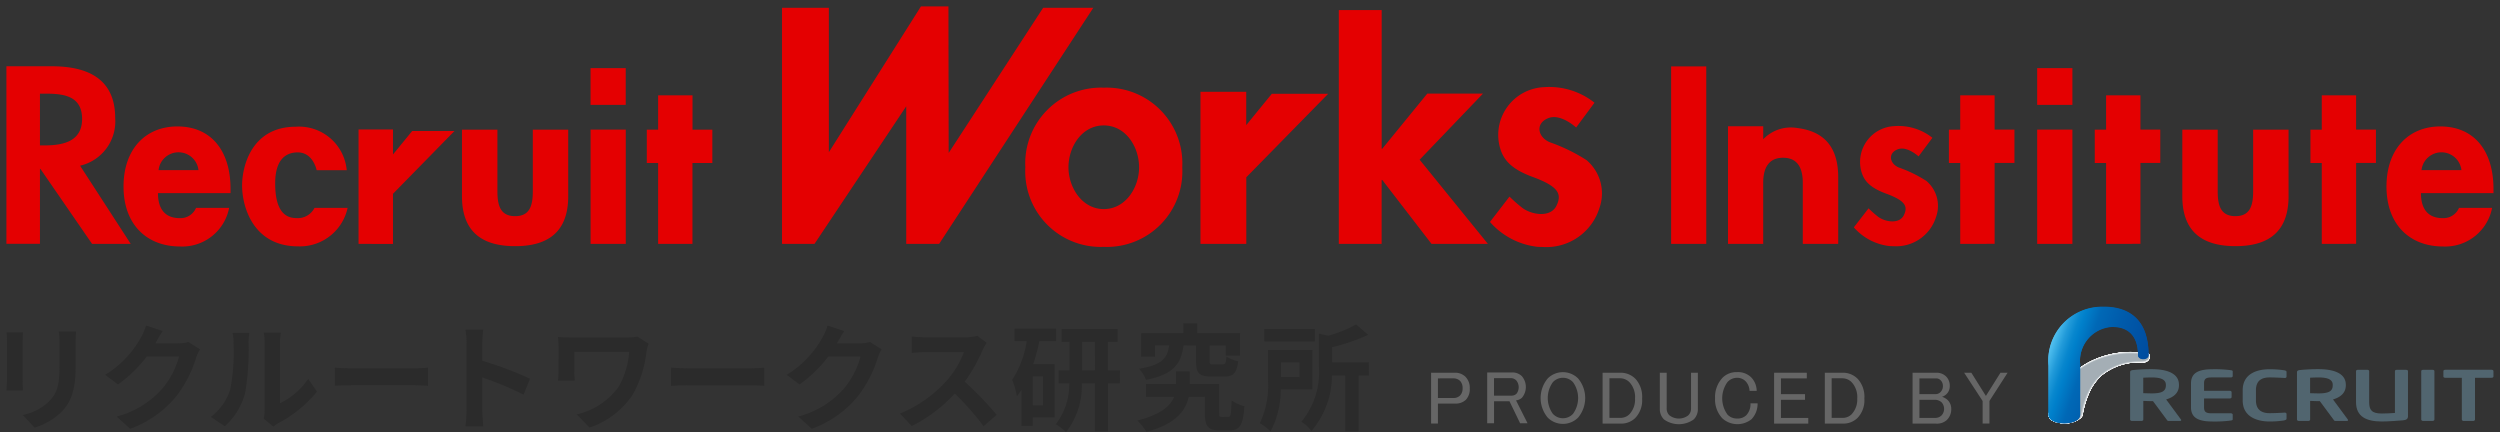
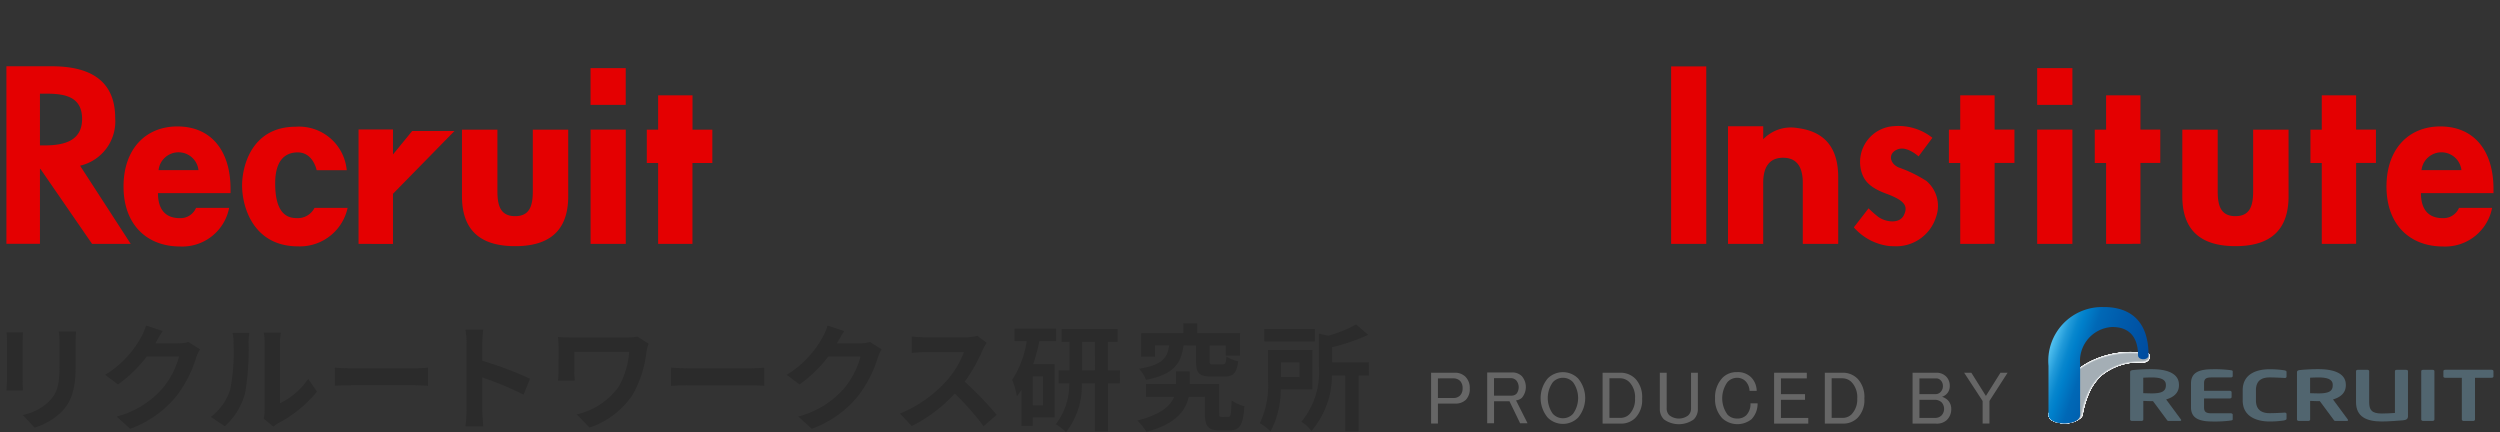
<svg xmlns="http://www.w3.org/2000/svg" width="195.01" height="33.711" viewBox="0 0 195.01 33.711">
  <rect x="0" y="0" width="195.01" height="33.711" fill="#333333" stroke="none" />
  <defs>
    <linearGradient id="linear-gradient" x1="0.008" y1="0.348" x2="0.855" y2="0.687" gradientUnits="objectBoundingBox">
      <stop offset="0" stop-color="#54c2f0" />
      <stop offset="0.03" stop-color="#48b9eb" />
      <stop offset="0.12" stop-color="#219ad9" />
      <stop offset="0.2" stop-color="#0887ce" />
      <stop offset="0.25" stop-color="#0080cb" />
      <stop offset="0.4" stop-color="#0068b6" />
      <stop offset="0.64" stop-color="#005bab" />
      <stop offset="1" stop-color="#004da0" />
    </linearGradient>
  </defs>
  <g id="グループ_18718" data-name="グループ 18718" transform="translate(21208.5 23276.938)">
-     <path id="合体_71" data-name="合体 71" d="M58.908,18.75a5.781,5.781,0,0,1-3.685-1.937l1.524-1.978a11.368,11.368,0,0,0,.966.853c.667.538,2.23.863,2.712-.168.422-.908.124-1.487-1.884-2.224-1.939-.71-2.346-1.565-2.565-2.38A3.73,3.73,0,0,1,59.421,6.3a5.68,5.68,0,0,1,3.956,1.212L61.944,9.447S60.75,8.336,59.785,8.71c-1.038.4-.857,1.464.091,1.881a13.544,13.544,0,0,1,2.88,1.4,3.4,3.4,0,0,1,1.009,3.727,4.333,4.333,0,0,1-4.448,3.046C59.184,18.764,59.047,18.759,58.908,18.75ZM18.981,12.556A5.908,5.908,0,0,1,25.1,6.339a5.907,5.907,0,0,1,6.121,6.217,5.887,5.887,0,0,1-6.121,6.2A5.888,5.888,0,0,1,18.981,12.556ZM25.1,15.809c1.709,0,2.753-1.688,2.753-3.253,0-1.611-1.044-3.272-2.753-3.272s-2.755,1.66-2.755,3.272C22.349,14.122,23.4,15.809,25.1,15.809Zm25.565,2.715-3.844-4.989h-.048v4.989H43.433V.285h3.343V11.1h.048l3.511-4.3H54.68l-4.943,5.158,5.325,6.565Zm-18.024,0V6.66h3.571v2.6l1.992-2.441H42.6L36.216,13.33v5.194Zm-22.951,0V7.79L2.535,18.523H0V.106H3.654V11.373L10.837,0h2.145L13,11.435,20.37.106h3.913L12.257,18.523Z" transform="translate(-21147.5 -23276.438)" fill="#e40001" stroke="rgba(0,0,0,0)" stroke-miterlimit="10" stroke-width="1" />
    <path id="合体_72" data-name="合体 72" d="M55.8,9.371c0-2.927,1.727-4.688,4.2-4.688,2.624,0,4.147,1.882,4.147,4.875v.326H58.488c0,1.265.578,1.95,1.684,1.95a1.31,1.31,0,0,0,1.286-.8H64.04a3.727,3.727,0,0,1-3.849,3.012C57.68,14.041,55.8,12.4,55.8,9.371Zm2.732-1.28h3.114a1.567,1.567,0,0,0-3.114,0ZM17.022,14.013a4.346,4.346,0,0,1-2.77-1.458L15.4,11.071a8.264,8.264,0,0,0,.726.641c.5.4,1.675.646,2.037-.126.318-.684.094-1.118-1.416-1.672-1.458-.534-1.763-1.177-1.928-1.789a2.8,2.8,0,0,1,2.587-3.467,4.272,4.272,0,0,1,2.974.91L19.3,7.02s-.9-.834-1.624-.554c-.779.3-.643,1.1.069,1.415a10.165,10.165,0,0,1,2.164,1.053,2.545,2.545,0,0,1,.759,2.8,3.254,3.254,0,0,1-3.343,2.289Q17.178,14.023,17.022,14.013Zm22.852-3.879v-5.2h2.76V9.73c0,1.141.243,1.951,1.382,1.951S45.4,10.871,45.4,9.73V4.935h2.762v5.2c0,2.97-1.806,3.886-4.141,3.886S39.874,13.1,39.874,10.134Zm10.879,3.709V7.536h-.884v-2.6h.884V2.257h2.678V4.932h1.546v2.6H53.432v6.307Zm-16.824,0V7.536h-.884v-2.6h.884V2.257h2.679V4.932h1.547v2.6H36.608v6.307Zm-11.379,0V7.536h-.883v-2.6h.883V2.257h2.683V4.932h1.546v2.6H25.233v6.307ZM0,13.844V0H2.74V13.844Zm28.553,0V4.931H31.3v8.912Zm-18.284,0V9.076c0-1.142-.4-1.951-1.539-1.951-1,0-1.532.638-1.548,1.9v4.817H4.435V4.667H7.183V5.684a2.983,2.983,0,0,1,2.661-.878c1.871.235,3.188,1.268,3.188,3.832v5.205ZM28.553,3V.136H31.3V3Z" transform="translate(-21078.145 -23271.758)" fill="#e40001" stroke="rgba(0,0,0,0)" stroke-miterlimit="10" stroke-width="1" />
    <path id="合体_70" data-name="合体 70" d="M9.136,9.38c0-2.927,1.727-4.687,4.2-4.687,2.625,0,4.147,1.882,4.147,4.875v.326H11.822c0,1.264.578,1.95,1.684,1.95a1.31,1.31,0,0,0,1.286-.8h2.582a3.726,3.726,0,0,1-3.849,3.012C11.014,14.052,9.136,12.407,9.136,9.38ZM11.868,8.1h3.114a1.567,1.567,0,0,0-3.114,0Zm6.516,1.2c0-1.518.752-4.585,4.192-4.585a3.736,3.736,0,0,1,3.971,3.393H24.2s-.269-1.391-1.476-1.391c-.979,0-1.759.611-1.759,2.412s.539,2.712,1.647,2.712a1.453,1.453,0,0,0,1.419-.795h2.584a3.809,3.809,0,0,1-3.872,3C19.278,14.042,18.384,11,18.384,9.3Zm17.152.845v-5.2H38.3V9.741c0,1.141.243,1.95,1.382,1.95s1.379-.809,1.379-1.95V4.946h2.762v5.2c0,2.97-1.806,3.886-4.141,3.886S35.536,13.115,35.536,10.145Zm15.3,3.709V7.547h-.883v-2.6h.883V2.268h2.683V4.943h1.546v2.6H53.515v6.307Zm-5.268,0V4.942h2.745v8.912Zm-18.1,0V4.931h2.685v1.95l1.5-1.833h3.3l-4.8,4.9v3.909Zm-20.785,0L2.65,8H2.616v5.849H0V0H3.54C6.19,0,8.485.874,8.485,4.036A3.547,3.547,0,0,1,5.746,7.755l3.952,6.1ZM2.616,6.173h.338c1.44,0,2.95-.29,2.95-2.066,0-1.858-1.545-1.973-2.932-1.973H2.616ZM45.564,3.009V.147h2.745V3.009Z" transform="translate(-21208 -23271.768)" fill="#e40001" stroke="rgba(0,0,0,0)" stroke-miterlimit="10" stroke-width="1" />
    <g id="グループ_16348" data-name="グループ 16348" transform="translate(-21208 -23251.721)">
      <path id="パス_107589" data-name="パス 107589" d="M1.267,1.7V4.745c0,.226.01.577.027.785H0c.01-.171.045-.523.045-.794V1.7A6.63,6.63,0,0,0,.01,1H1.294c-.017.207-.027.406-.027.694M5.4,1.833V3.618c0,1.938-.374,2.777-1.035,3.517A5.244,5.244,0,0,1,2.2,8.433l-.929-.992A4.021,4.021,0,0,0,3.409,6.3c.616-.676.732-1.352.732-2.759V1.833a6.417,6.417,0,0,0-.054-.9H5.434c-.019.252-.036.541-.036.9" transform="translate(0 -0.291)" fill="#2b2b2b" />
      <path id="パス_107590" data-name="パス 107590" d="M15.145,1.6c-.01.018-.018.027-.027.045H16.91a2.829,2.829,0,0,0,.777-.108l.911.568a3.618,3.618,0,0,0-.3.649A9.444,9.444,0,0,1,16.75,5.767a8.33,8.33,0,0,1-3.6,2.542l-1.053-.956a7.1,7.1,0,0,0,3.6-2.227,6.437,6.437,0,0,0,1.267-2.461H14.449A10.235,10.235,0,0,1,12.2,4.848l-1-.748a7.9,7.9,0,0,0,2.783-2.9,4.354,4.354,0,0,0,.4-.947l1.3.433c-.206.316-.437.721-.544.92" transform="translate(-3.496 -0.078)" fill="#2b2b2b" />
      <path id="パス_107591" data-name="パス 107591" d="M24.695,5.484a15.707,15.707,0,0,0,.259-3.571,3.412,3.412,0,0,0-.081-.83h1.312a6,6,0,0,0-.063.821,20.05,20.05,0,0,1-.268,3.877,5.291,5.291,0,0,1-1.588,2.588l-1.088-.731a4.259,4.259,0,0,0,1.517-2.154M27.38,7.107V1.85a3.977,3.977,0,0,0-.072-.775h1.33a4.628,4.628,0,0,0-.063.785V6.575a5.669,5.669,0,0,0,2.2-1.9l.687.992a9.846,9.846,0,0,1-3.024,2.461,1.907,1.907,0,0,0-.384.271l-.75-.623a3.458,3.458,0,0,0,.072-.667" transform="translate(-7.233 -0.336)" fill="#2b2b2b" />
      <path id="パス_107592" data-name="パス 107592" d="M38.674,5.087h4.791c.419,0,.812-.036,1.044-.054V6.449C44.3,6.44,43.84,6.4,43.465,6.4H38.674c-.508,0-1.106.018-1.436.045V5.033c.321.028.972.054,1.436.054" transform="translate(-11.622 -1.57)" fill="#2b2b2b" />
      <path id="パス_107593" data-name="パス 107593" d="M52.14,1.816A6.311,6.311,0,0,0,52.051.734h1.392a9.87,9.87,0,0,0-.081,1.082V3.151a28.867,28.867,0,0,1,3.73,1.4l-.508,1.244a25.6,25.6,0,0,0-3.221-1.343V7c0,.261.045.892.081,1.262H52.051A10.122,10.122,0,0,0,52.14,7Z" transform="translate(-16.245 -0.228)" fill="#2b2b2b" />
      <path id="パス_107594" data-name="パス 107594" d="M69.449,2.674A8.842,8.842,0,0,1,68.388,6.02a6.507,6.507,0,0,1-3.382,2.588l-1-1.028A5.518,5.518,0,0,0,67.29,5.407,6.526,6.526,0,0,0,68.1,2.7H63.819V4.208c0,.135.009.46.036.739H62.544c.027-.279.044-.5.044-.739V2.3a7.035,7.035,0,0,0-.044-.757c.285.018.678.036,1.1.036h4.265a4.809,4.809,0,0,0,.847-.063l.856.55a5.628,5.628,0,0,0-.16.6" transform="translate(-19.521 -0.473)" fill="#2b2b2b" />
      <path id="パス_107595" data-name="パス 107595" d="M76.8,5.087h4.791c.419,0,.812-.036,1.044-.054V6.449c-.214-.009-.669-.045-1.044-.045H76.8c-.508,0-1.106.018-1.436.045V5.033c.321.028.972.054,1.436.054" transform="translate(-23.521 -1.57)" fill="#2b2b2b" />
      <path id="パス_107596" data-name="パス 107596" d="M92.429,1.6c-.009.018-.017.027-.027.045H94.2a2.82,2.82,0,0,0,.776-.108l.911.568a3.569,3.569,0,0,0-.294.649,9.471,9.471,0,0,1-1.553,3.012,8.336,8.336,0,0,1-3.6,2.542l-1.053-.956a7.1,7.1,0,0,0,3.6-2.227A6.418,6.418,0,0,0,94.24,2.666H91.733a10.235,10.235,0,0,1-2.248,2.182l-1-.748a7.9,7.9,0,0,0,2.783-2.9,4.321,4.321,0,0,0,.4-.947l1.3.433c-.2.316-.437.721-.544.92" transform="translate(-27.618 -0.078)" fill="#2b2b2b" />
      <path id="パス_107597" data-name="パス 107597" d="M107.776,2.525A13.246,13.246,0,0,1,106.376,5a25.33,25.33,0,0,1,2.489,2.58l-1.017.892A20.492,20.492,0,0,0,105.6,5.924a11.754,11.754,0,0,1-3.355,2.534l-.919-.974A9.986,9.986,0,0,0,104.984,4.9a6.981,6.981,0,0,0,1.33-2.209h-3.024c-.375,0-.865.054-1.053.063V1.47a9.951,9.951,0,0,0,1.053.063h3.149a3.188,3.188,0,0,0,.919-.117l.731.55a4.344,4.344,0,0,0-.312.559" transform="translate(-31.624 -0.441)" fill="#2b2b2b" />
      <path id="パス_107598" data-name="パス 107598" d="M116.168,1.59a15.269,15.269,0,0,1-.482,1.794h1.668V7.531h-1.7V8.19h-.883V5.395c-.116.171-.232.334-.357.487a6.015,6.015,0,0,0-.366-1.28,7.614,7.614,0,0,0,1.133-3.012h-.946V.616h3.239V1.59Zm.285,2.741h-.8V6.585h.8Zm6,.541h-.937v3.75H120.5V4.872h-1.017a5.939,5.939,0,0,1-1.231,3.814,4.266,4.266,0,0,0-.8-.622A5.1,5.1,0,0,0,118.5,4.872h-.83V3.862h.847V1.635H117.9V.644h4.372v.991h-.759V3.862h.937ZM120.5,1.635h-1V3.862h1Z" transform="translate(-35.594 -0.192)" fill="#2b2b2b" />
      <path id="パス_107599" data-name="パス 107599" d="M135.334,7.3c.188,0,.224-.154.259-1.281a3.15,3.15,0,0,0,1,.451c-.1,1.487-.375,1.884-1.142,1.884h-.8c-.874,0-1.142-.307-1.142-1.361V5.735h-1.258c-.223,1.046-.982,2.128-3.3,2.732a5.465,5.465,0,0,0-.7-.884c1.855-.469,2.586-1.163,2.864-1.848h-2.2V4.743h2.338V3.751h1.07v.992h2.3V6.988c0,.279.036.316.223.316Zm-3.488-5.573c-.2,1.389-.7,2.245-2.926,2.687a2.731,2.731,0,0,0-.544-.865c1.847-.307,2.213-.865,2.346-1.822h-1.106v.884h-1.071V.776h3.284V0h1.088V.776h3.336V2.534h-1.115v-.8H133.88V2.939c0,.244.036.271.3.271h.715c.213,0,.258-.081.294-.614a3.026,3.026,0,0,0,.919.37c-.116.938-.393,1.19-1.1,1.19h-1c-.973,0-1.187-.3-1.187-1.2V1.731Z" transform="translate(-40.025 0)" fill="#2b2b2b" />
      <path id="パス_107600" data-name="パス 107600" d="M143.769,5.2a7.148,7.148,0,0,1-.795,3.273,4.554,4.554,0,0,0-.839-.64,6.875,6.875,0,0,0,.634-3.409V2.133h3.47V5.2Zm2.659-3.742h-3.944V.483h3.944Zm-2.641,2.777h1.437V3.089h-1.437Zm6.852-.117h-.794V8.462h-1.053V4.117h-1.035a6.646,6.646,0,0,1-1.6,4.328,2.622,2.622,0,0,0-.785-.722,6.074,6.074,0,0,0,1.365-4.392V.844l.732.171a9.967,9.967,0,0,0,2.177-.883l.937.811a14.782,14.782,0,0,1-2.811.965V3.08h2.864Z" transform="translate(-44.362 -0.041)" fill="#2b2b2b" />
    </g>
    <g id="_03_06_PRODUCEDBYRECRUIT_White_1_" data-name="03_06_PRODUCEDBYRECRUIT_White (1)" transform="translate(-21096.869 -23253.006)" style="isolation: isolate">
      <g id="レイヤー_1" transform="translate(0 -0.01)">
        <g id="グループ_18712" data-name="グループ 18712" transform="translate(48.159 3.534)" style="mix-blend-mode: multiply;isolation: isolate">
          <path id="パス_109470" data-name="パス 109470" d="M272.191,25.441c-.67,0-1.271-.215-1.271-.683a5.566,5.566,0,0,1,1.239-2.53,6.372,6.372,0,0,1,1.943-1.582,7.049,7.049,0,0,1,3.333-.777,8.6,8.6,0,0,1,1.184.085.267.267,0,0,1,.2.313.475.475,0,0,1-.53.425,4.674,4.674,0,0,0-3.191.979,3.9,3.9,0,0,0-.944,1.267,7.165,7.165,0,0,0-.564,1.822C273.5,25.265,272.582,25.441,272.191,25.441Z" transform="translate(-270.918 -19.87)" fill="#fff" />
          <path id="パス_109471" data-name="パス 109471" d="M274.109,20.643a7.055,7.055,0,0,1,3.328-.773,8.258,8.258,0,0,1,1.18.085.268.268,0,0,1,.2.315.426.426,0,0,1-.094.24.535.535,0,0,1-.437.183,4.664,4.664,0,0,0-3.187.981,3.915,3.915,0,0,0-.944,1.266,7.072,7.072,0,0,0-.564,1.822.477.477,0,0,1-.071.176,1.838,1.838,0,0,1-1.328.5c-.67,0-1.271-.215-1.271-.683a5.56,5.56,0,0,1,1.241-2.531,6.361,6.361,0,0,1,1.947-1.582Z" transform="translate(-270.918 -19.87)" fill="#fefefe" />
          <path id="パス_109472" data-name="パス 109472" d="M274.108,20.65a7.054,7.054,0,0,1,3.322-.77,8.233,8.233,0,0,1,1.179.085.266.266,0,0,1,.2.315.418.418,0,0,1-.1.236.545.545,0,0,1-.437.181,4.651,4.651,0,0,0-3.186.983,3.916,3.916,0,0,0-.944,1.266,7.081,7.081,0,0,0-.564,1.82.478.478,0,0,1-.071.176,1.822,1.822,0,0,1-1.326.5c-.67,0-1.271-.215-1.271-.681a5.575,5.575,0,0,1,1.244-2.533,6.367,6.367,0,0,1,1.952-1.582Z" transform="translate(-270.91 -19.878)" fill="#fdfdfd" />
          <path id="パス_109473" data-name="パス 109473" d="M274.15,20.656a7.065,7.065,0,0,1,3.317-.766,8.208,8.208,0,0,1,1.177.085.265.265,0,0,1,.194.315.421.421,0,0,1-.1.235.551.551,0,0,1-.439.18,4.659,4.659,0,0,0-3.182.983,3.912,3.912,0,0,0-.942,1.266,7.082,7.082,0,0,0-.564,1.82.478.478,0,0,1-.071.176,1.81,1.81,0,0,1-1.323.507c-.668,0-1.271-.215-1.271-.681A5.577,5.577,0,0,1,272.2,22.24a6.381,6.381,0,0,1,1.955-1.582Z" transform="translate(-270.943 -19.886)" fill="#fcfcfd" />
          <path id="パス_109474" data-name="パス 109474" d="M274.141,20.663a7.065,7.065,0,0,1,3.312-.763,8.185,8.185,0,0,1,1.175.085.263.263,0,0,1,.19.315.431.431,0,0,1-.1.233.562.562,0,0,1-.439.178,4.663,4.663,0,0,0-3.18.985,3.923,3.923,0,0,0-.942,1.264,7.157,7.157,0,0,0-.565,1.819.478.478,0,0,1-.071.176,1.8,1.8,0,0,1-1.321.508c-.668,0-1.271-.215-1.271-.681a5.591,5.591,0,0,1,1.25-2.537,6.4,6.4,0,0,1,1.959-1.582Z" transform="translate(-270.926 -19.895)" fill="#fbfbfc" />
          <path id="パス_109475" data-name="パス 109475" d="M274.174,20.677a7.055,7.055,0,0,1,3.306-.757,8.179,8.179,0,0,1,1.173.085c.126.016.2.151.187.315a.42.42,0,0,1-.1.231.563.563,0,0,1-.439.174,4.654,4.654,0,0,0-3.177.987,3.9,3.9,0,0,0-.942,1.264,7.156,7.156,0,0,0-.565,1.819.506.506,0,0,1-.069.176,1.792,1.792,0,0,1-1.319.51c-.668,0-1.269-.215-1.269-.679a5.577,5.577,0,0,1,1.253-2.538,6.354,6.354,0,0,1,1.964-1.582Z" transform="translate(-270.951 -19.911)" fill="#fafbfb" />
          <path id="パス_109476" data-name="パス 109476" d="M274.181,20.684a7.033,7.033,0,0,1,3.3-.754,8.137,8.137,0,0,1,1.172.085c.124.016.2.151.185.315a.412.412,0,0,1-.1.229.565.565,0,0,1-.439.172,4.662,4.662,0,0,0-3.175.988,3.915,3.915,0,0,0-.942,1.262,7.048,7.048,0,0,0-.565,1.817.507.507,0,0,1-.069.176,1.784,1.784,0,0,1-1.317.512c-.667,0-1.269-.215-1.269-.679a5.6,5.6,0,0,1,1.255-2.54,6.368,6.368,0,0,1,1.968-1.582Z" transform="translate(-270.951 -19.919)" fill="#f9fafa" />
          <path id="パス_109477" data-name="パス 109477" d="M274.174,20.69a7.042,7.042,0,0,1,3.294-.75,8.089,8.089,0,0,1,1.168.085.256.256,0,0,1,.181.315.41.41,0,0,1-.1.228.574.574,0,0,1-.439.171,4.669,4.669,0,0,0-3.173.988,3.916,3.916,0,0,0-.942,1.262,7.05,7.05,0,0,0-.565,1.817.506.506,0,0,1-.069.176,1.761,1.761,0,0,1-1.315.512c-.667,0-1.269-.215-1.269-.679a5.6,5.6,0,0,1,1.259-2.542,6.35,6.35,0,0,1,1.973-1.582Z" transform="translate(-270.935 -19.927)" fill="#f8f9f9" />
          <path id="パス_109478" data-name="パス 109478" d="M274.2,20.7a7.042,7.042,0,0,1,3.289-.747,8.345,8.345,0,0,1,1.166.085c.123.016.2.153.18.315a.408.408,0,0,1-.1.226.581.581,0,0,1-.441.169,4.668,4.668,0,0,0-3.17.99,3.911,3.911,0,0,0-.94,1.262,7.055,7.055,0,0,0-.565,1.815.505.505,0,0,1-.069.176,1.757,1.757,0,0,1-1.314.514c-.667,0-1.269-.215-1.269-.679a5.628,5.628,0,0,1,1.26-2.546,6.364,6.364,0,0,1,1.977-1.582Z" transform="translate(-270.951 -19.936)" fill="#f7f8f9" />
          <path id="パス_109479" data-name="パス 109479" d="M274.214,20.7a7.053,7.053,0,0,1,3.283-.743,8.3,8.3,0,0,1,1.164.085c.123.016.2.155.176.315a.394.394,0,0,1-.107.224.586.586,0,0,1-.441.167,4.658,4.658,0,0,0-3.168.992,3.947,3.947,0,0,0-.94,1.26,7,7,0,0,0-.565,1.813.54.54,0,0,1-.068.176,1.749,1.749,0,0,1-1.31.516c-.665,0-1.269-.213-1.269-.677a5.623,5.623,0,0,1,1.264-2.547,6.324,6.324,0,0,1,1.982-1.582Z" transform="translate(-270.959 -19.944)" fill="#f6f7f8" />
          <path id="パス_109480" data-name="パス 109480" d="M274.223,20.709a7.053,7.053,0,0,1,3.278-.74,8.3,8.3,0,0,1,1.163.085c.123.016.2.155.172.315a.4.4,0,0,1-.108.222.592.592,0,0,1-.441.165,4.654,4.654,0,0,0-3.164.994,3.947,3.947,0,0,0-.94,1.26,7.063,7.063,0,0,0-.567,1.813.54.54,0,0,1-.068.176,1.741,1.741,0,0,1-1.308.517c-.665,0-1.269-.213-1.269-.677a5.629,5.629,0,0,1,1.267-2.549A6.338,6.338,0,0,1,274.223,20.709Z" transform="translate(-270.959 -19.952)" fill="#f5f6f7" />
          <path id="パス_109481" data-name="パス 109481" d="M274.238,20.716a7.042,7.042,0,0,1,3.273-.736,8.251,8.251,0,0,1,1.161.085c.121.016.2.156.171.316a.4.4,0,0,1-.11.22.6.6,0,0,1-.441.164,4.662,4.662,0,0,0-3.162.994,3.948,3.948,0,0,0-.94,1.26,7.05,7.05,0,0,0-.567,1.811.541.541,0,0,1-.068.176,1.724,1.724,0,0,1-1.307.519c-.665,0-1.267-.213-1.267-.677a5.661,5.661,0,0,1,1.269-2.551A6.33,6.33,0,0,1,274.238,20.716Z" transform="translate(-270.967 -19.96)" fill="#f4f5f6" />
          <path id="パス_109482" data-name="パス 109482" d="M274.256,20.722a7.042,7.042,0,0,1,3.267-.732,8.245,8.245,0,0,1,1.159.085c.121.016.194.156.167.316a.4.4,0,0,1-.112.219.6.6,0,0,1-.441.162,4.652,4.652,0,0,0-3.159,1,3.96,3.96,0,0,0-.94,1.259,7.049,7.049,0,0,0-.567,1.811.54.54,0,0,1-.068.176,1.723,1.723,0,0,1-1.3.521c-.663,0-1.267-.213-1.267-.676a5.647,5.647,0,0,1,1.273-2.553,6.333,6.333,0,0,1,1.995-1.582Z" transform="translate(-270.976 -19.969)" fill="#f3f4f5" />
          <path id="パス_109483" data-name="パス 109483" d="M274.238,20.729A7.051,7.051,0,0,1,277.5,20a8.178,8.178,0,0,1,1.156.085c.119.016.194.156.164.316a.4.4,0,0,1-.114.217.627.627,0,0,1-.443.16,4.657,4.657,0,0,0-3.157,1,3.93,3.93,0,0,0-.939,1.259,7.059,7.059,0,0,0-.567,1.81.54.54,0,0,1-.068.176,1.708,1.708,0,0,1-1.3.521c-.663,0-1.268-.213-1.268-.676a5.662,5.662,0,0,1,1.275-2.554,6.325,6.325,0,0,1,2-1.582Z" transform="translate(-270.951 -19.977)" fill="#f2f4f5" />
          <path id="パス_109484" data-name="パス 109484" d="M274.272,20.735a7.052,7.052,0,0,1,3.255-.725,8.416,8.416,0,0,1,1.154.084c.119.016.192.158.162.316a.375.375,0,0,1-.116.213.634.634,0,0,1-.443.158,4.65,4.65,0,0,0-3.154,1,3.922,3.922,0,0,0-.939,1.257,7.06,7.06,0,0,0-.567,1.81.582.582,0,0,1-.066.176,1.692,1.692,0,0,1-1.3.523c-.663,0-1.268-.213-1.268-.676a5.664,5.664,0,0,1,1.278-2.556,6.332,6.332,0,0,1,2-1.582Z" transform="translate(-270.976 -19.985)" fill="#f1f3f4" />
          <path id="パス_109485" data-name="パス 109485" d="M274.289,20.741a7.063,7.063,0,0,1,3.25-.722,8.411,8.411,0,0,1,1.152.084c.117.016.19.158.158.316a.384.384,0,0,1-.117.212.64.64,0,0,1-.443.156,4.664,4.664,0,0,0-3.152,1,3.948,3.948,0,0,0-.939,1.257,7.069,7.069,0,0,0-.567,1.808.537.537,0,0,1-.066.176,1.683,1.683,0,0,1-1.3.524c-.661,0-1.267-.213-1.267-.676a5.671,5.671,0,0,1,1.282-2.558,6.346,6.346,0,0,1,2.007-1.582Z" transform="translate(-270.984 -19.993)" fill="#f0f2f3" />
          <path id="パス_109486" data-name="パス 109486" d="M274.3,20.748a7.07,7.07,0,0,1,3.244-.718,8.386,8.386,0,0,1,1.15.084c.117.016.188.16.156.316a.39.39,0,0,1-.117.21.652.652,0,0,1-.443.155,4.653,4.653,0,0,0-3.15,1,3.948,3.948,0,0,0-.939,1.257,7.044,7.044,0,0,0-.567,1.808.553.553,0,0,1-.066.176c-.215.377-.921.523-1.3.526-.661,0-1.268-.213-1.268-.674a5.674,5.674,0,0,1,1.283-2.56,6.372,6.372,0,0,1,2.012-1.582Z" transform="translate(-270.992 -20.001)" fill="#eff1f2" />
          <path id="パス_109487" data-name="パス 109487" d="M274.321,20.762a7.054,7.054,0,0,1,3.239-.713,8.361,8.361,0,0,1,1.148.084c.117.016.187.16.153.316a.372.372,0,0,1-.119.208.666.666,0,0,1-.444.153,4.653,4.653,0,0,0-3.146,1,3.929,3.929,0,0,0-.937,1.255,7.12,7.12,0,0,0-.569,1.806.578.578,0,0,1-.066.178c-.213.379-.915.524-1.294.528-.66,0-1.266-.213-1.266-.674a5.689,5.689,0,0,1,1.287-2.562,6.32,6.32,0,0,1,2.016-1.582Z" transform="translate(-271 -20.017)" fill="#eef0f1" />
          <path id="パス_109488" data-name="パス 109488" d="M274.312,20.769a7.06,7.06,0,0,1,3.234-.709,8.577,8.577,0,0,1,1.145.084c.116.016.185.16.149.316a.387.387,0,0,1-.121.206.669.669,0,0,1-.444.151,4.649,4.649,0,0,0-3.145,1,3.956,3.956,0,0,0-.937,1.255,7.054,7.054,0,0,0-.569,1.806.579.579,0,0,1-.066.178c-.212.379-.912.526-1.292.528-.66,0-1.266-.213-1.266-.674a5.691,5.691,0,0,1,1.289-2.563,6.357,6.357,0,0,1,2.019-1.582Z" transform="translate(-270.984 -20.026)" fill="#edeff1" />
          <path id="パス_109489" data-name="パス 109489" d="M274.345,20.775a7.1,7.1,0,0,1,3.228-.706,8.55,8.55,0,0,1,1.143.084c.116.016.185.162.148.316a.375.375,0,0,1-.123.2.681.681,0,0,1-.444.149,4.657,4.657,0,0,0-3.141,1,3.957,3.957,0,0,0-.937,1.255,7.06,7.06,0,0,0-.569,1.8.625.625,0,0,1-.064.178c-.21.379-.907.526-1.291.53-.66,0-1.266-.213-1.266-.672a5.707,5.707,0,0,1,1.292-2.565,6.316,6.316,0,0,1,2.025-1.582Z" transform="translate(-271.009 -20.034)" fill="#eceef0" />
          <path id="パス_109490" data-name="パス 109490" d="M274.336,20.782a7.093,7.093,0,0,1,3.221-.7,8.525,8.525,0,0,1,1.141.084c.114.016.183.162.144.318a.368.368,0,0,1-.124.2.7.7,0,0,1-.444.148,4.656,4.656,0,0,0-3.139,1.006,3.968,3.968,0,0,0-.937,1.253,6.99,6.99,0,0,0-.569,1.8.625.625,0,0,1-.064.178c-.208.379-.9.528-1.289.532-.658,0-1.266-.213-1.266-.672a5.7,5.7,0,0,1,1.3-2.567,6.352,6.352,0,0,1,2.028-1.582Z" transform="translate(-270.992 -20.042)" fill="#ebedef" />
          <path id="パス_109491" data-name="パス 109491" d="M274.37,20.788a7.106,7.106,0,0,1,3.216-.7,8.519,8.519,0,0,1,1.139.084c.114.016.181.164.142.318a.376.376,0,0,1-.126.2.7.7,0,0,1-.444.146,4.643,4.643,0,0,0-3.136,1.008,3.994,3.994,0,0,0-.937,1.253,6.977,6.977,0,0,0-.569,1.8.624.624,0,0,1-.064.178c-.206.38-.9.53-1.285.533-.658,0-1.266-.213-1.266-.672a5.716,5.716,0,0,1,1.3-2.569,6.358,6.358,0,0,1,2.034-1.582Z" transform="translate(-271.017 -20.05)" fill="#eaedee" />
          <path id="パス_109492" data-name="パス 109492" d="M274.378,20.794a7.107,7.107,0,0,1,3.21-.7,8.474,8.474,0,0,1,1.138.084c.114.014.179.164.139.318a.371.371,0,0,1-.128.2.714.714,0,0,1-.446.144,4.654,4.654,0,0,0-3.134,1.01,3.976,3.976,0,0,0-.935,1.251,6.976,6.976,0,0,0-.569,1.8.627.627,0,0,1-.064.178c-.2.38-.894.532-1.284.535-.658,0-1.266-.213-1.266-.672a5.71,5.71,0,0,1,1.3-2.57,6.327,6.327,0,0,1,2.037-1.582Z" transform="translate(-271.017 -20.059)" fill="#e9eced" />
          <path id="パス_109493" data-name="パス 109493" d="M274.386,20.8a7.1,7.1,0,0,1,3.205-.692,8.47,8.47,0,0,1,1.136.084c.112.014.178.164.135.318a.365.365,0,0,1-.13.2.74.74,0,0,1-.446.142,4.644,4.644,0,0,0-3.13,1.01,3.976,3.976,0,0,0-.935,1.251,7.052,7.052,0,0,0-.571,1.8.681.681,0,0,1-.062.178c-.2.38-.891.532-1.282.537-.656.005-1.266-.213-1.266-.67a5.734,5.734,0,0,1,1.3-2.572,6.365,6.365,0,0,1,2.041-1.582Z" transform="translate(-271.017 -20.066)" fill="#e8ebec" />
          <path id="パス_109494" data-name="パス 109494" d="M274.4,20.807a7.1,7.1,0,0,1,3.2-.688,8.4,8.4,0,0,1,1.132.084c.112.014.178.165.133.318a.374.374,0,0,1-.132.2.744.744,0,0,1-.446.14,4.649,4.649,0,0,0-3.129,1.011,3.956,3.956,0,0,0-.935,1.251,7.052,7.052,0,0,0-.571,1.8.681.681,0,0,1-.062.178c-.2.382-.887.533-1.28.537-.656.005-1.264-.213-1.264-.67a5.72,5.72,0,0,1,1.307-2.574,6.323,6.323,0,0,1,2.046-1.582Z" transform="translate(-271.025 -20.075)" fill="#e7eaec" />
          <path id="パス_109495" data-name="パス 109495" d="M274.4,20.813a7.11,7.11,0,0,1,3.194-.684,8.372,8.372,0,0,1,1.131.084c.11.014.176.165.13.318a.37.37,0,0,1-.133.194.761.761,0,0,1-.446.139,4.648,4.648,0,0,0-3.127,1.013,3.969,3.969,0,0,0-.935,1.25,7.062,7.062,0,0,0-.571,1.8.68.68,0,0,1-.062.178c-.2.382-.882.535-1.278.539-.656.005-1.264-.213-1.264-.67a5.744,5.744,0,0,1,1.31-2.576,6.34,6.34,0,0,1,2.05-1.582Z" transform="translate(-271.017 -20.083)" fill="#e6e9eb" />
          <path id="パス_109496" data-name="パス 109496" d="M274.435,20.82a7.111,7.111,0,0,1,3.189-.681,8.366,8.366,0,0,1,1.129.084c.11.014.174.167.128.318a.352.352,0,0,1-.135.19.778.778,0,0,1-.446.137,4.644,4.644,0,0,0-3.123,1.015,3.967,3.967,0,0,0-.935,1.25,6.948,6.948,0,0,0-.571,1.8.681.681,0,0,1-.062.178c-.2.382-.878.535-1.275.54-.654.005-1.264-.213-1.264-.668a5.738,5.738,0,0,1,1.312-2.578,6.322,6.322,0,0,1,2.055-1.582Z" transform="translate(-271.042 -20.091)" fill="#e5e8ea" />
          <path id="パス_109497" data-name="パス 109497" d="M274.426,20.826a7.121,7.121,0,0,1,3.182-.677,8.617,8.617,0,0,1,1.127.084c.108.014.172.167.124.318a.352.352,0,0,1-.137.188.771.771,0,0,1-.448.133,4.652,4.652,0,0,0-3.122,1.015,3.964,3.964,0,0,0-.933,1.25,6.957,6.957,0,0,0-.571,1.8.68.68,0,0,1-.062.178c-.2.384-.875.537-1.273.542-.654.005-1.264-.213-1.264-.668a5.762,5.762,0,0,1,1.315-2.579,6.335,6.335,0,0,1,2.059-1.582Z" transform="translate(-271.025 -20.099)" fill="#e4e7e9" />
          <path id="パス_109498" data-name="パス 109498" d="M274.451,20.833a7.123,7.123,0,0,1,3.177-.674,8.612,8.612,0,0,1,1.125.084c.108.014.171.167.121.318a.359.359,0,0,1-.139.187.788.788,0,0,1-.448.132,4.651,4.651,0,0,0-3.118,1.017,3.975,3.975,0,0,0-.933,1.248,6.962,6.962,0,0,0-.571,1.8.7.7,0,0,1-.06.178c-.194.384-.869.539-1.271.544-.654.005-1.264-.213-1.264-.668a5.756,5.756,0,0,1,1.317-2.581,6.337,6.337,0,0,1,2.064-1.582Z" transform="translate(-271.042 -20.107)" fill="#e3e6e8" />
          <path id="パス_109499" data-name="パス 109499" d="M274.468,20.847a7.113,7.113,0,0,1,3.171-.668,8.907,8.907,0,0,1,1.123.084c.108.014.171.169.119.32a.357.357,0,0,1-.139.185.806.806,0,0,1-.448.13,4.65,4.65,0,0,0-3.116,1.019,4,4,0,0,0-.933,1.248,7.033,7.033,0,0,0-.572,1.8.7.7,0,0,1-.06.178c-.192.384-.866.54-1.269.544-.652.005-1.264-.213-1.264-.668a5.763,5.763,0,0,1,1.321-2.583,6.311,6.311,0,0,1,2.067-1.582Z" transform="translate(-271.05 -20.124)" fill="#e2e5e8" />
          <path id="パス_109500" data-name="パス 109500" d="M274.475,20.853a7.115,7.115,0,0,1,3.166-.665,8.827,8.827,0,0,1,1.12.084c.107.014.169.169.116.32a.356.356,0,0,1-.14.183.811.811,0,0,1-.448.128,4.649,4.649,0,0,0-3.113,1.019,4.015,4.015,0,0,0-.933,1.246,7.041,7.041,0,0,0-.572,1.794.7.7,0,0,1-.06.178c-.19.384-.86.54-1.267.546-.652.005-1.262-.213-1.262-.667a5.766,5.766,0,0,1,1.324-2.585,6.324,6.324,0,0,1,2.071-1.582Z" transform="translate(-271.05 -20.132)" fill="#e1e5e7" />
          <path id="パス_109501" data-name="パス 109501" d="M274.484,20.86a7.122,7.122,0,0,1,3.161-.661,8.825,8.825,0,0,1,1.118.084c.107.014.167.171.112.32a.364.364,0,0,1-.142.181.831.831,0,0,1-.448.126,4.648,4.648,0,0,0-3.111,1.02,4.016,4.016,0,0,0-.933,1.246,7.02,7.02,0,0,0-.572,1.794.7.7,0,0,1-.06.178c-.188.386-.857.542-1.266.548-.652.005-1.262-.212-1.262-.667a5.781,5.781,0,0,1,1.326-2.586,6.33,6.33,0,0,1,2.076-1.582Z" transform="translate(-271.05 -20.14)" fill="#e0e4e6" />
          <path id="パス_109502" data-name="パス 109502" d="M274.516,20.866a7.105,7.105,0,0,1,3.155-.658,8.773,8.773,0,0,1,1.116.084c.1.014.165.171.11.32a.347.347,0,0,1-.144.18.854.854,0,0,1-.45.124,4.636,4.636,0,0,0-3.107,1.022,3.983,3.983,0,0,0-.931,1.246,7.027,7.027,0,0,0-.572,1.792.774.774,0,0,1-.059.178c-.187.386-.853.544-1.262.549-.651.007-1.262-.212-1.262-.667a5.8,5.8,0,0,1,1.33-2.588,6.319,6.319,0,0,1,2.08-1.582Z" transform="translate(-271.074 -20.148)" fill="#dfe3e5" />
          <path id="パス_109503" data-name="パス 109503" d="M274.517,20.872a7.11,7.11,0,0,1,3.148-.654,8.77,8.77,0,0,1,1.115.084c.1.014.165.171.107.32a.357.357,0,0,1-.146.178.876.876,0,0,1-.45.123,4.644,4.644,0,0,0-3.106,1.024,4,4,0,0,0-.931,1.244,7.025,7.025,0,0,0-.572,1.792.774.774,0,0,1-.059.178c-.185.386-.848.544-1.26.551-.651.007-1.262-.212-1.262-.665a5.8,5.8,0,0,1,1.331-2.59,6.307,6.307,0,0,1,2.085-1.582Z" transform="translate(-271.066 -20.156)" fill="#dee2e4" />
          <path id="パス_109504" data-name="パス 109504" d="M274.524,20.879a7.118,7.118,0,0,1,3.143-.651,8.743,8.743,0,0,1,1.113.084c.1.014.164.172.1.32a.357.357,0,0,1-.148.176.9.9,0,0,1-.45.121,4.651,4.651,0,0,0-3.1,1.024,4,4,0,0,0-.931,1.244,6.968,6.968,0,0,0-.572,1.79.774.774,0,0,1-.059.178c-.183.388-.844.546-1.259.551-.651.007-1.262-.212-1.262-.665a5.816,5.816,0,0,1,1.335-2.592,6.3,6.3,0,0,1,2.089-1.582Z" transform="translate(-271.066 -20.164)" fill="#dde1e4" />
          <path id="パス_109505" data-name="パス 109505" d="M274.541,20.885a7.126,7.126,0,0,1,3.138-.647,8.716,8.716,0,0,1,1.111.084c.1.014.162.172.1.32a.348.348,0,0,1-.149.174.923.923,0,0,1-.45.119,4.648,4.648,0,0,0-3.1,1.026,4,4,0,0,0-.931,1.244,6.9,6.9,0,0,0-.572,1.79.771.771,0,0,1-.059.178c-.181.388-.841.548-1.257.553-.649.007-1.262-.212-1.262-.665a5.8,5.8,0,0,1,1.339-2.594,6.3,6.3,0,0,1,2.094-1.582Z" transform="translate(-271.074 -20.172)" fill="#dce0e3" />
          <path id="パス_109506" data-name="パス 109506" d="M274.533,20.892a7.134,7.134,0,0,1,3.132-.644,8.638,8.638,0,0,1,1.107.084c.1.014.16.174.1.32a.358.358,0,0,1-.151.172.935.935,0,0,1-.45.117,4.637,4.637,0,0,0-3.1,1.027,4.015,4.015,0,0,0-.931,1.243A6.952,6.952,0,0,0,273.666,25a.775.775,0,0,1-.059.178c-.18.388-.836.549-1.255.555-.649.007-1.262-.212-1.262-.665a5.825,5.825,0,0,1,1.34-2.6,6.291,6.291,0,0,1,2.1-1.582Z" transform="translate(-271.058 -20.181)" fill="#dbdfe2" />
          <path id="パス_109507" data-name="パス 109507" d="M274.565,20.9a7.142,7.142,0,0,1,3.127-.64,8.61,8.61,0,0,1,1.106.084c.1.014.16.174.1.32a.35.35,0,0,1-.153.171.958.958,0,0,1-.452.116,4.637,4.637,0,0,0-3.095,1.029,3.985,3.985,0,0,0-.93,1.243,6.953,6.953,0,0,0-.574,1.788.862.862,0,0,1-.057.178c-.178.388-.832.549-1.253.556-.649.007-1.26-.212-1.26-.663a5.819,5.819,0,0,1,1.344-2.6,6.307,6.307,0,0,1,2.1-1.582Z" transform="translate(-271.083 -20.189)" fill="#dadee1" />
          <path id="パス_109508" data-name="パス 109508" d="M274.582,20.9a7.15,7.15,0,0,1,3.122-.636,8.609,8.609,0,0,1,1.1.084c.1.014.158.174.092.32a.34.34,0,0,1-.155.167.992.992,0,0,1-.452.114,4.645,4.645,0,0,0-3.093,1.029,4,4,0,0,0-.93,1.241,6.958,6.958,0,0,0-.574,1.787.864.864,0,0,1-.057.178c-.176.389-.828.551-1.25.558-.647.007-1.26-.212-1.26-.663a5.844,5.844,0,0,1,1.346-2.6,6.291,6.291,0,0,1,2.107-1.582Z" transform="translate(-271.091 -20.197)" fill="#d9dee0" />
          <path id="パス_109509" data-name="パス 109509" d="M274.6,20.911a7.159,7.159,0,0,1,3.116-.633,8.583,8.583,0,0,1,1.1.084c.1.014.156.176.091.322a.349.349,0,0,1-.156.165.993.993,0,0,1-.452.112,4.645,4.645,0,0,0-3.09,1.031,4.025,4.025,0,0,0-.93,1.241,6.96,6.96,0,0,0-.574,1.787.866.866,0,0,1-.057.178c-.174.389-.823.553-1.248.56-.647.007-1.26-.212-1.26-.663a5.838,5.838,0,0,1,1.349-2.6,6.3,6.3,0,0,1,2.11-1.582Z" transform="translate(-271.099 -20.205)" fill="#d8dde0" />
          <path id="パス_109510" data-name="パス 109510" d="M274.6,20.925a7.14,7.14,0,0,1,3.109-.628,8.556,8.556,0,0,1,1.1.084c.1.012.155.176.087.322a.334.334,0,0,1-.158.164,1.029,1.029,0,0,1-.452.11,4.64,4.64,0,0,0-3.088,1.033,4.054,4.054,0,0,0-.93,1.241,6.971,6.971,0,0,0-.574,1.785.866.866,0,0,1-.057.178c-.171.389-.819.553-1.246.56-.647.007-1.26-.212-1.26-.661a5.846,5.846,0,0,1,1.353-2.6,6.286,6.286,0,0,1,2.115-1.582Z" transform="translate(-271.091 -20.221)" fill="#d7dcdf" />
          <path id="パス_109511" data-name="パス 109511" d="M274.624,20.931a7.122,7.122,0,0,1,3.1-.624,8.478,8.478,0,0,1,1.1.084c.1.012.155.178.084.322a.343.343,0,0,1-.16.162,1.056,1.056,0,0,1-.452.108,4.64,4.64,0,0,0-3.084,1.035,4.033,4.033,0,0,0-.928,1.239,6.946,6.946,0,0,0-.574,1.785.982.982,0,0,1-.055.178c-.169.391-.816.555-1.244.562-.645.009-1.26-.212-1.26-.661a5.857,5.857,0,0,1,1.355-2.6,6.28,6.28,0,0,1,2.119-1.582Z" transform="translate(-271.107 -20.229)" fill="#d6dbde" />
          <path id="パス_109512" data-name="パス 109512" d="M274.614,20.937a7.131,7.131,0,0,1,3.1-.62,8.474,8.474,0,0,1,1.1.084c.1.012.153.178.082.322a.336.336,0,0,1-.162.16,1.071,1.071,0,0,1-.453.107,4.648,4.648,0,0,0-3.082,1.035,4.033,4.033,0,0,0-.928,1.239,7.024,7.024,0,0,0-.576,1.783.858.858,0,0,1-.055.178c-.167.391-.811.556-1.243.564-.645.009-1.26-.212-1.26-.661a5.864,5.864,0,0,1,1.358-2.606,6.265,6.265,0,0,1,2.124-1.582Z" transform="translate(-271.091 -20.237)" fill="#d5dadd" />
          <path id="パス_109513" data-name="パス 109513" d="M274.64,20.944a7.139,7.139,0,0,1,3.093-.617,8.423,8.423,0,0,1,1.093.084c.1.012.151.178.078.322a.341.341,0,0,1-.162.158,1.128,1.128,0,0,1-.453.1,4.634,4.634,0,0,0-3.081,1.036,4.013,4.013,0,0,0-.928,1.239,6.955,6.955,0,0,0-.576,1.783.861.861,0,0,1-.055.178c-.165.391-.807.558-1.241.565-.645.009-1.259-.212-1.259-.661a5.858,5.858,0,0,1,1.36-2.608,6.275,6.275,0,0,1,2.128-1.582Z" transform="translate(-271.107 -20.245)" fill="#d4d9dc" />
          <path id="パス_109514" data-name="パス 109514" d="M274.655,20.95a7.148,7.148,0,0,1,3.088-.613,8.748,8.748,0,0,1,1.091.084c.1.012.151.18.075.322a.342.342,0,0,1-.164.156,1.168,1.168,0,0,1-.453.1,4.634,4.634,0,0,0-3.077,1.038,4.025,4.025,0,0,0-.928,1.237,6.963,6.963,0,0,0-.576,1.781.91.91,0,0,1-.055.18c-.164.393-.8.558-1.237.567-.643.009-1.259-.212-1.259-.66a5.883,5.883,0,0,1,1.363-2.61,6.269,6.269,0,0,1,2.131-1.582Z" transform="translate(-271.116 -20.253)" fill="#d3d8dc" />
          <path id="パス_109515" data-name="パス 109515" d="M274.672,20.956a7.131,7.131,0,0,1,3.082-.61,8.719,8.719,0,0,1,1.09.084c.1.012.149.18.073.322a.344.344,0,0,1-.165.155,1.177,1.177,0,0,1-.453.1,4.637,4.637,0,0,0-3.075,1.04,4.054,4.054,0,0,0-.928,1.237,6.963,6.963,0,0,0-.576,1.781.913.913,0,0,1-.055.18c-.162.393-.8.56-1.235.567-.644.009-1.259-.212-1.259-.66a5.869,5.869,0,0,1,1.367-2.611,6.254,6.254,0,0,1,2.137-1.582Z" transform="translate(-271.124 -20.261)" fill="#d2d7db" />
          <path id="パス_109516" data-name="パス 109516" d="M274.687,20.963a7.14,7.14,0,0,1,3.077-.606,8.692,8.692,0,0,1,1.088.084c.094.012.148.181.069.322a.345.345,0,0,1-.167.153,1.222,1.222,0,0,1-.455.1,4.642,4.642,0,0,0-3.072,1.04,4.034,4.034,0,0,0-.926,1.235,6.925,6.925,0,0,0-.576,1.779,1.044,1.044,0,0,1-.053.18c-.16.393-.795.562-1.234.569-.642.009-1.259-.212-1.259-.66a5.893,5.893,0,0,1,1.369-2.613,6.265,6.265,0,0,1,2.14-1.582Z" transform="translate(-271.132 -20.27)" fill="#d2d7da" />
          <path id="パス_109517" data-name="パス 109517" d="M274.688,20.969a7.146,7.146,0,0,1,3.07-.6,8.638,8.638,0,0,1,1.084.084c.094.012.146.181.068.322a.339.339,0,0,1-.169.151,1.276,1.276,0,0,1-.455.1,4.641,4.641,0,0,0-3.07,1.042,4.034,4.034,0,0,0-.926,1.235,6.937,6.937,0,0,0-.576,1.778,1.036,1.036,0,0,1-.053.18c-.158.393-.789.562-1.232.571-.642.009-1.259-.212-1.259-.658a5.888,5.888,0,0,1,1.372-2.615,6.273,6.273,0,0,1,2.146-1.582Z" transform="translate(-271.124 -20.278)" fill="#d1d6d9" />
          <path id="パス_109518" data-name="パス 109518" d="M274.705,20.976a7.155,7.155,0,0,1,3.065-.6,8.918,8.918,0,0,1,1.083.082c.094.012.146.181.064.324a.349.349,0,0,1-.171.149,1.242,1.242,0,0,1-.455.094,4.641,4.641,0,0,0-3.066,1.043A4.034,4.034,0,0,0,274.3,23.3a6.868,6.868,0,0,0-.576,1.778,1.041,1.041,0,0,1-.053.18c-.156.395-.786.564-1.23.572-.642.009-1.259-.212-1.259-.658a5.912,5.912,0,0,1,1.374-2.617,6.26,6.26,0,0,1,2.149-1.582Z" transform="translate(-271.132 -20.286)" fill="#d0d5d8" />
          <path id="パス_109519" data-name="パス 109519" d="M274.7,20.982a7.164,7.164,0,0,1,3.059-.6,8.917,8.917,0,0,1,1.081.082c.092.012.144.183.06.324a.35.35,0,0,1-.172.148,1.3,1.3,0,0,1-.455.092,4.636,4.636,0,0,0-3.065,1.045,4.047,4.047,0,0,0-.926,1.234,6.945,6.945,0,0,0-.578,1.776,1.044,1.044,0,0,1-.053.18c-.155.395-.782.565-1.228.574-.64.011-1.259-.212-1.259-.658a5.907,5.907,0,0,1,1.378-2.618,6.26,6.26,0,0,1,2.153-1.582Z" transform="translate(-271.116 -20.294)" fill="#cfd4d8" />
          <path id="パス_109520" data-name="パス 109520" d="M274.746,20.988A7.146,7.146,0,0,1,277.8,20.4a9.233,9.233,0,0,1,1.079.082c.092.012.142.183.059.324a.334.334,0,0,1-.174.144,1.342,1.342,0,0,1-.455.091,4.635,4.635,0,0,0-3.061,1.045,4.076,4.076,0,0,0-.926,1.234,6.945,6.945,0,0,0-.578,1.776,1.227,1.227,0,0,1-.052.18c-.153.395-.777.567-1.225.576-.64.011-1.257-.212-1.257-.658a5.915,5.915,0,0,1,1.381-2.62,6.239,6.239,0,0,1,2.158-1.582Z" transform="translate(-271.157 -20.302)" fill="#ced3d7" />
          <path id="パス_109521" data-name="パス 109521" d="M274.745,20.994a7.156,7.156,0,0,1,3.049-.588,9.232,9.232,0,0,1,1.077.082c.091.012.142.185.055.324a.345.345,0,0,1-.176.142,1.364,1.364,0,0,1-.457.089,4.631,4.631,0,0,0-3.059,1.047,4.071,4.071,0,0,0-.924,1.234,6.928,6.928,0,0,0-.578,1.774,1.22,1.22,0,0,1-.052.18c-.151.4-.773.567-1.223.576-.64.011-1.257-.212-1.257-.656a5.939,5.939,0,0,1,1.383-2.622,6.255,6.255,0,0,1,2.162-1.582Z" transform="translate(-271.148 -20.31)" fill="#cdd2d6" />
          <path id="パス_109522" data-name="パス 109522" d="M274.77,21.008a7.14,7.14,0,0,1,3.043-.583,9.232,9.232,0,0,1,1.075.082c.091.012.14.185.053.324a.331.331,0,0,1-.178.14,1.411,1.411,0,0,1-.457.087,4.625,4.625,0,0,0-3.056,1.049,4.064,4.064,0,0,0-.924,1.232,6.861,6.861,0,0,0-.578,1.774,1.22,1.22,0,0,1-.052.18c-.149.4-.77.569-1.221.578-.638.011-1.257-.212-1.257-.656a5.933,5.933,0,0,1,1.387-2.624,6.235,6.235,0,0,1,2.167-1.582Z" transform="translate(-271.165 -20.325)" fill="#ccd1d5" />
          <path id="パス_109523" data-name="パス 109523" d="M274.761,21.014a7.149,7.149,0,0,1,3.038-.58,9.115,9.115,0,0,1,1.072.082c.091.012.139.187.05.324a.341.341,0,0,1-.18.139,1.537,1.537,0,0,1-.457.085,4.643,4.643,0,0,0-3.054,1.049,4.064,4.064,0,0,0-.924,1.232,6.871,6.871,0,0,0-.578,1.772,1.228,1.228,0,0,1-.052.18c-.148.4-.764.571-1.22.58-.638.011-1.257-.21-1.257-.656a5.958,5.958,0,0,1,1.388-2.626,6.234,6.234,0,0,1,2.17-1.582Z" transform="translate(-271.148 -20.333)" fill="#cbd0d4" />
          <path id="パス_109524" data-name="パス 109524" d="M274.761,21.021a7.155,7.155,0,0,1,3.031-.576,9.114,9.114,0,0,1,1.07.082c.089.012.139.187.046.324a.343.343,0,0,1-.181.137,1.54,1.54,0,0,1-.457.084,4.638,4.638,0,0,0-3.052,1.051,4.078,4.078,0,0,0-.924,1.23,6.874,6.874,0,0,0-.578,1.772,1.216,1.216,0,0,1-.052.18c-.146.4-.761.571-1.218.581-.638.011-1.257-.21-1.257-.654a5.943,5.943,0,0,1,1.392-2.627,6.237,6.237,0,0,1,2.176-1.582Z" transform="translate(-271.14 -20.342)" fill="#cacfd4" />
          <path id="パス_109525" data-name="パス 109525" d="M274.787,21.027a7.166,7.166,0,0,1,3.026-.572,9.085,9.085,0,0,1,1.068.082c.089.012.137.187.044.324a.339.339,0,0,1-.183.135,1.625,1.625,0,0,1-.457.082,4.638,4.638,0,0,0-3.049,1.052,4.077,4.077,0,0,0-.924,1.23,6.924,6.924,0,0,0-.58,1.771,1.223,1.223,0,0,1-.05.18c-.144.4-.756.572-1.216.583-.636.011-1.257-.21-1.257-.654a5.969,5.969,0,0,1,1.4-2.629,6.231,6.231,0,0,1,2.179-1.582Z" transform="translate(-271.157 -20.35)" fill="#c9cfd3" />
          <path id="パス_109526" data-name="パス 109526" d="M274.81,21.034a7.175,7.175,0,0,1,3.02-.569,9.056,9.056,0,0,1,1.067.082c.087.012.135.188.041.324a.344.344,0,0,1-.183.133,1.629,1.629,0,0,1-.459.08,4.637,4.637,0,0,0-3.047,1.054,4.043,4.043,0,0,0-.923,1.23,6.924,6.924,0,0,0-.579,1.771,1.223,1.223,0,0,1-.05.18c-.142.4-.752.574-1.212.583-.636.011-1.255-.21-1.255-.654a5.963,5.963,0,0,1,1.4-2.631A6.24,6.24,0,0,1,274.81,21.034Z" transform="translate(-271.173 -20.358)" fill="#c8ced2" />
          <path id="パス_109527" data-name="パス 109527" d="M274.836,21.04a7.186,7.186,0,0,1,3.015-.565,9.028,9.028,0,0,1,1.065.082c.087.011.135.188.039.325a.338.338,0,0,1-.185.132,1.724,1.724,0,0,1-.459.078,4.633,4.633,0,0,0-3.043,1.054,4.086,4.086,0,0,0-.923,1.228,6.936,6.936,0,0,0-.579,1.769,1.226,1.226,0,0,1-.05.18c-.14.4-.748.576-1.211.585-.636.011-1.255-.21-1.255-.654a5.979,5.979,0,0,1,1.4-2.633,6.227,6.227,0,0,1,2.188-1.582Z" transform="translate(-271.19 -20.366)" fill="#c7cdd1" />
          <path id="パス_109528" data-name="パス 109528" d="M274.834,21.046a7.2,7.2,0,0,1,3.01-.562,9,9,0,0,1,1.063.082c.085.011.133.19.036.325a.35.35,0,0,1-.187.13,1.815,1.815,0,0,1-.459.076,4.632,4.632,0,0,0-3.042,1.056,4.086,4.086,0,0,0-.923,1.228,6.936,6.936,0,0,0-.58,1.769,1.215,1.215,0,0,1-.05.18c-.139.4-.743.576-1.209.587-.635.012-1.255-.21-1.255-.652a5.982,5.982,0,0,1,1.4-2.634,6.22,6.22,0,0,1,2.192-1.582Z" transform="translate(-271.181 -20.374)" fill="#c6ccd0" />
          <path id="パス_109529" data-name="パス 109529" d="M274.852,21.052a7.178,7.178,0,0,1,3-.558,8.913,8.913,0,0,1,1.06.082c.085.011.132.19.032.325a.353.353,0,0,1-.188.128,1.819,1.819,0,0,1-.459.075,4.632,4.632,0,0,0-3.038,1.058,4.087,4.087,0,0,0-.923,1.228,6.944,6.944,0,0,0-.58,1.767,1.48,1.48,0,0,1-.048.18c-.137.4-.74.578-1.207.588-.635.012-1.255-.21-1.255-.652a5.99,5.99,0,0,1,1.406-2.636,6.223,6.223,0,0,1,2.2-1.582Z" transform="translate(-271.19 -20.382)" fill="#c5cbd0" />
          <path id="パス_109530" data-name="パス 109530" d="M274.859,21.058a7.185,7.185,0,0,1,3-.555,8.912,8.912,0,0,1,1.058.082c.085.011.132.192.03.325a.346.346,0,0,1-.19.126,1.936,1.936,0,0,1-.459.073,4.631,4.631,0,0,0-3.036,1.059,4.066,4.066,0,0,0-.921,1.227,6.851,6.851,0,0,0-.579,1.767,1.486,1.486,0,0,1-.048.18c-.135.4-.736.58-1.205.59-.635.012-1.255-.21-1.255-.652a5.994,5.994,0,0,1,1.41-2.638,6.216,6.216,0,0,1,2.2-1.582Z" transform="translate(-271.19 -20.39)" fill="#c4cacf" />
          <path id="パス_109531" data-name="パス 109531" d="M274.859,21.065a7.2,7.2,0,0,1,2.992-.551,8.883,8.883,0,0,1,1.056.082c.084.011.13.192.027.325a.35.35,0,0,1-.192.124,2.035,2.035,0,0,1-.46.071,4.64,4.64,0,0,0-3.033,1.059,4.1,4.1,0,0,0-.921,1.227,6.93,6.93,0,0,0-.581,1.765,1.572,1.572,0,0,1-.048.18c-.133.4-.731.58-1.2.59-.633.012-1.255-.21-1.255-.652a6.009,6.009,0,0,1,1.411-2.64,6.219,6.219,0,0,1,2.206-1.582Z" transform="translate(-271.181 -20.398)" fill="#c3c9ce" />
          <path id="パス_109532" data-name="パス 109532" d="M274.876,21.071a7.206,7.206,0,0,1,2.986-.548,9.241,9.241,0,0,1,1.054.082c.084.011.128.194.023.325a.356.356,0,0,1-.194.123,2.071,2.071,0,0,1-.46.069,4.636,4.636,0,0,0-3.031,1.061,4.087,4.087,0,0,0-.921,1.225,6.861,6.861,0,0,0-.581,1.765,1.56,1.56,0,0,1-.048.18c-.132.4-.727.581-1.2.592-.633.012-1.255-.21-1.255-.651a6,6,0,0,1,1.415-2.642,6.2,6.2,0,0,1,2.21-1.582Z" transform="translate(-271.19 -20.406)" fill="#c2c8cd" />
          <path id="パス_109533" data-name="パス 109533" d="M274.892,21.077a7.217,7.217,0,0,1,2.981-.544,9.212,9.212,0,0,1,1.052.082c.082.011.128.194.021.325a.339.339,0,0,1-.2.119,2.308,2.308,0,0,1-.46.068,4.635,4.635,0,0,0-3.029,1.063,4.117,4.117,0,0,0-.921,1.225,6.865,6.865,0,0,0-.581,1.763,1.572,1.572,0,0,1-.048.18c-.13.4-.723.583-1.2.594-.633.012-1.253-.21-1.253-.651a6.029,6.029,0,0,1,1.417-2.643,6.207,6.207,0,0,1,2.213-1.582Z" transform="translate(-271.198 -20.414)" fill="#c1c8cc" />
          <path id="パス_109534" data-name="パス 109534" d="M274.909,21.091a7.2,7.2,0,0,1,2.976-.539,9.122,9.122,0,0,1,1.049.082c.082.011.126.194.018.325a.343.343,0,0,1-.2.117,2.5,2.5,0,0,1-.46.066,4.626,4.626,0,0,0-3.026,1.065,4.118,4.118,0,0,0-.921,1.225,6.872,6.872,0,0,0-.581,1.763c-.012.06-.028.121-.046.18-.128.4-.718.585-1.2.6-.631.012-1.253-.21-1.253-.651a6.014,6.014,0,0,1,1.42-2.645,6.215,6.215,0,0,1,2.219-1.582Z" transform="translate(-271.206 -20.43)" fill="#c0c7cc" />
          <path id="パス_109535" data-name="パス 109535" d="M274.924,21.1a7.211,7.211,0,0,1,2.97-.535,9.12,9.12,0,0,1,1.047.082c.08.011.124.2.016.325a.346.346,0,0,1-.2.116,2.5,2.5,0,0,1-.46.064,4.63,4.63,0,0,0-3.024,1.065,4.1,4.1,0,0,0-.919,1.223,6.856,6.856,0,0,0-.581,1.762c-.012.06-.028.121-.046.18-.126.4-.715.585-1.195.6-.631.012-1.253-.21-1.253-.649a6.031,6.031,0,0,1,1.424-2.647,6.2,6.2,0,0,1,2.222-1.582Z" transform="translate(-271.214 -20.438)" fill="#bfc6cb" />
          <path id="パス_109536" data-name="パス 109536" d="M274.933,21.1a7.222,7.222,0,0,1,2.965-.532,9.062,9.062,0,0,1,1.045.082c.08.011.124.2.012.325a.35.35,0,0,1-.2.114,2.716,2.716,0,0,1-.462.062,4.63,4.63,0,0,0-3.02,1.067,4.1,4.1,0,0,0-.919,1.223,6.844,6.844,0,0,0-.581,1.76c-.012.06-.028.121-.046.18-.124.4-.711.587-1.193.6-.631.012-1.253-.21-1.253-.649a6.034,6.034,0,0,1,1.426-2.649A6.2,6.2,0,0,1,274.933,21.1Z" transform="translate(-271.214 -20.446)" fill="#bec5ca" />
          <path id="パス_109537" data-name="パス 109537" d="M274.924,21.109a7.2,7.2,0,0,1,2.958-.528,9.063,9.063,0,0,1,1.044.082c.08.011.123.2.009.327a.349.349,0,0,1-.2.112,2.944,2.944,0,0,1-.462.06,4.633,4.633,0,0,0-3.018,1.068,4.1,4.1,0,0,0-.919,1.223,6.844,6.844,0,0,0-.581,1.76c-.012.06-.028.121-.046.18-.123.4-.706.588-1.191.6-.629.014-1.253-.21-1.253-.649a6.051,6.051,0,0,1,1.429-2.65,6.184,6.184,0,0,1,2.231-1.582Z" transform="translate(-271.198 -20.453)" fill="#bdc4c9" />
          <path id="パス_109538" data-name="パス 109538" d="M274.949,21.115a7.213,7.213,0,0,1,2.953-.524,9.063,9.063,0,0,1,1.042.082c.078.011.123.2.007.327a.349.349,0,0,1-.2.11,2.979,2.979,0,0,1-.462.059,4.63,4.63,0,0,0-3.015,1.07,4.111,4.111,0,0,0-.919,1.221,6.92,6.92,0,0,0-.583,1.758c-.012.06-.028.121-.046.18-.121.405-.7.588-1.187.6-.629.014-1.253-.21-1.253-.649a6.054,6.054,0,0,1,1.431-2.652,6.192,6.192,0,0,1,2.236-1.582Z" transform="translate(-271.214 -20.461)" fill="#bcc3c8" />
          <path id="パス_109539" data-name="パス 109539" d="M274.983,21.122a7.2,7.2,0,0,1,2.947-.521,9,9,0,0,1,1.04.082c.078.011.121.2,0,.327a.357.357,0,0,1-.2.108,3.254,3.254,0,0,1-.462.057,4.638,4.638,0,0,0-3.013,1.07,4.141,4.141,0,0,0-.919,1.221,6.854,6.854,0,0,0-.583,1.758c-.012.06-.027.121-.044.18-.119.405-.7.59-1.186.6-.629.014-1.251-.21-1.251-.647a6.071,6.071,0,0,1,1.435-2.654,6.181,6.181,0,0,1,2.24-1.582Z" transform="translate(-271.239 -20.469)" fill="#bbc2c8" />
          <path id="パス_109540" data-name="パス 109540" d="M274.982,21.128a7.206,7.206,0,0,1,2.942-.517,8.942,8.942,0,0,1,1.036.082c.076.011.119.2,0,.327a.361.361,0,0,1-.206.107,3.294,3.294,0,0,1-.464.053,4.628,4.628,0,0,0-3.01,1.072,4.12,4.12,0,0,0-.917,1.219,6.837,6.837,0,0,0-.583,1.756c-.012.06-.027.121-.044.18-.117.405-.693.592-1.184.6-.628.014-1.251-.21-1.251-.647a6.056,6.056,0,0,1,1.438-2.656,6.18,6.18,0,0,1,2.243-1.582Z" transform="translate(-271.231 -20.477)" fill="#bac1c7" />
          <path id="パス_109541" data-name="パス 109541" d="M275,21.134a7.217,7.217,0,0,1,2.937-.514,9.292,9.292,0,0,1,1.035.082c.076.011.119.2,0,.327a.356.356,0,0,1-.208.1,3.334,3.334,0,0,1-.464.052,4.624,4.624,0,0,0-3.008,1.074,4.129,4.129,0,0,0-.917,1.219,6.84,6.84,0,0,0-.583,1.756c-.012.06-.027.121-.044.181-.116.405-.69.594-1.182.606-.628.014-1.251-.21-1.251-.647a6.081,6.081,0,0,1,1.44-2.658A6.162,6.162,0,0,1,275,21.136Z" transform="translate(-271.239 -20.486)" fill="#b9c0c6" />
          <path id="パス_109542" data-name="パス 109542" d="M275,21.141a7.229,7.229,0,0,1,2.931-.51,9.292,9.292,0,0,1,1.033.082c.076.011.117.2-.005.327a.36.36,0,0,1-.21.1,3.675,3.675,0,0,1-.464.05,4.623,4.623,0,0,0-3.006,1.075,4.128,4.128,0,0,0-.917,1.219,6.847,6.847,0,0,0-.583,1.755c-.012.06-.027.121-.044.181-.114.407-.684.594-1.18.606-.626.014-1.251-.21-1.251-.645a6.1,6.1,0,0,1,1.443-2.659A6.178,6.178,0,0,1,275,21.143Z" transform="translate(-271.231 -20.494)" fill="#b8c0c5" />
          <path id="パス_109543" data-name="パス 109543" d="M275.031,21.147a7.241,7.241,0,0,1,2.926-.507,9.263,9.263,0,0,1,1.031.082c.075.011.116.2-.007.327a.375.375,0,0,1-.212.1,4.088,4.088,0,0,1-.464.048,4.629,4.629,0,0,0-3,1.075,4.144,4.144,0,0,0-.917,1.218,6.849,6.849,0,0,0-.583,1.755q-.019.091-.043.181c-.112.407-.681.6-1.179.608-.626.014-1.251-.21-1.251-.645a6.092,6.092,0,0,1,1.445-2.661,6.159,6.159,0,0,1,2.258-1.582Z" transform="translate(-271.255 -20.502)" fill="#b7bfc4" />
          <path id="パス_109544" data-name="パス 109544" d="M275.022,21.154a7.249,7.249,0,0,1,2.919-.5,9.234,9.234,0,0,1,1.029.082c.075.011.116.2-.011.327a.364.364,0,0,1-.213.1,4.555,4.555,0,0,1-.464.046,4.628,4.628,0,0,0-3,1.077,4.143,4.143,0,0,0-.917,1.218,6.928,6.928,0,0,0-.585,1.753q-.019.091-.043.181c-.11.407-.677.6-1.175.61-.626.014-1.251-.21-1.251-.645a6.324,6.324,0,0,1,3.71-4.245Z" transform="translate(-271.239 -20.51)" fill="#b6bec3" />
          <path id="パス_109545" data-name="パス 109545" d="M275.047,21.167a7.233,7.233,0,0,1,2.914-.5,9.235,9.235,0,0,1,1.028.082c.073.009.114.2-.014.327a.363.363,0,0,1-.215.1c-.148.02-.3.037-.466.044a4.632,4.632,0,0,0-3,1.079,4.153,4.153,0,0,0-.916,1.216,6.9,6.9,0,0,0-.585,1.753q-.019.091-.043.181c-.108.409-.672.6-1.173.612-.624.014-1.25-.208-1.25-.645a6.331,6.331,0,0,1,3.717-4.247Z" transform="translate(-271.255 -20.525)" fill="#b5bdc3" />
          <path id="パス_109546" data-name="パス 109546" d="M275.056,21.172a7.214,7.214,0,0,1,2.908-.494,9.141,9.141,0,0,1,1.024.082c.073.009.114.2-.016.329a.379.379,0,0,1-.217.094c-.148.02-.3.036-.466.043a4.637,4.637,0,0,0-3,1.079,4.153,4.153,0,0,0-.916,1.216,6.843,6.843,0,0,0-.585,1.751q-.019.091-.043.181c-.107.409-.668.6-1.172.613-.624.016-1.25-.208-1.25-.644a6.327,6.327,0,0,1,3.724-4.249Z" transform="translate(-271.255 -20.532)" fill="#b4bcc2" />
          <path id="パス_109547" data-name="パス 109547" d="M275.063,21.178a7.226,7.226,0,0,1,2.9-.491,9.109,9.109,0,0,1,1.022.082c.071.009.112.206-.02.329a.367.367,0,0,1-.219.092c-.149.018-.3.034-.466.041a4.627,4.627,0,0,0-2.992,1.081,4.154,4.154,0,0,0-.915,1.216,6.774,6.774,0,0,0-.585,1.751q-.019.091-.043.181c-.1.409-.665.6-1.17.615-.624.016-1.25-.208-1.25-.644a6.333,6.333,0,0,1,3.731-4.25Z" transform="translate(-271.255 -20.54)" fill="#b3bbc1" />
          <path id="パス_109548" data-name="パス 109548" d="M275.088,21.185a7.239,7.239,0,0,1,2.9-.487,9.078,9.078,0,0,1,1.02.082c.071.009.11.206-.021.329a.373.373,0,0,1-.22.091c-.149.016-.306.032-.466.039a4.627,4.627,0,0,0-2.99,1.083,4.168,4.168,0,0,0-.915,1.214,6.783,6.783,0,0,0-.585,1.749c-.012.06-.027.121-.041.181-.1.411-.659.6-1.168.615-.622.016-1.25-.208-1.25-.644a6.329,6.329,0,0,1,3.738-4.252Z" transform="translate(-271.272 -20.548)" fill="#b2bac0" />
          <path id="パス_109549" data-name="パス 109549" d="M275.1,21.191A7.215,7.215,0,0,1,278,20.707a9.485,9.485,0,0,1,1.019.082c.071.009.11.208-.025.329a.378.378,0,0,1-.222.089c-.151.016-.306.03-.466.037a4.623,4.623,0,0,0-2.986,1.084,4.169,4.169,0,0,0-.915,1.214,6.784,6.784,0,0,0-.585,1.749c-.012.06-.027.121-.041.181-.1.411-.656.6-1.164.617-.622.016-1.25-.208-1.25-.642a6.336,6.336,0,0,1,3.746-4.254Z" transform="translate(-271.28 -20.556)" fill="#b1b9bf" />
          <path id="パス_109550" data-name="パス 109550" d="M275.1,21.2a7.229,7.229,0,0,1,2.885-.48,9.452,9.452,0,0,1,1.017.082c.069.009.108.21-.028.329a.384.384,0,0,1-.224.087c-.151.014-.308.028-.467.036a4.631,4.631,0,0,0-2.985,1.084,4.133,4.133,0,0,0-.914,1.214A6.772,6.772,0,0,0,273.8,25.3c-.012.06-.027.121-.041.181-.1.411-.652.6-1.163.619-.622.016-1.25-.208-1.25-.642A6.34,6.34,0,0,1,275.1,21.2Z" transform="translate(-271.272 -20.564)" fill="#b0b9bf" />
          <path id="パス_109551" data-name="パス 109551" d="M275.1,21.2a7.236,7.236,0,0,1,2.88-.476,9.918,9.918,0,0,1,1.015.08c.069.009.108.21-.03.329a.389.389,0,0,1-.226.085c-.153.012-.308.027-.468.034a4.641,4.641,0,0,0-2.983,1.086,4.155,4.155,0,0,0-.914,1.212,6.841,6.841,0,0,0-.587,1.747c-.012.06-.027.121-.041.181-.1.411-.647.606-1.161.62-.62.016-1.25-.208-1.25-.642A6.339,6.339,0,0,1,275.1,21.2Z" transform="translate(-271.264 -20.572)" fill="#afb8be" />
          <path id="パス_109552" data-name="パス 109552" d="M275.137,21.21a7.255,7.255,0,0,1,2.874-.473,9.813,9.813,0,0,1,1.012.08c.068.009.107.212-.034.329a.377.377,0,0,1-.226.084c-.153.012-.309.025-.468.032a4.627,4.627,0,0,0-2.979,1.088,4.187,4.187,0,0,0-.914,1.212,6.851,6.851,0,0,0-.587,1.746c-.012.06-.027.121-.039.181-.1.412-.644.608-1.159.622-.62.016-1.248-.208-1.248-.642a6.172,6.172,0,0,1,1.472-2.677,6.1,6.1,0,0,1,2.295-1.582Z" transform="translate(-271.288 -20.581)" fill="#aeb7bd" />
          <path id="パス_109553" data-name="パス 109553" d="M275.154,21.216a7.262,7.262,0,0,1,2.869-.469,9.783,9.783,0,0,1,1.01.08c.068.009.1.212-.036.329a.388.388,0,0,1-.228.082c-.155.011-.309.021-.468.03a4.631,4.631,0,0,0-2.978,1.09,4.2,4.2,0,0,0-.914,1.211,6.851,6.851,0,0,0-.587,1.746c-.012.06-.025.121-.039.181-.094.412-.638.608-1.157.622-.62.016-1.248-.208-1.248-.64a6.175,6.175,0,0,1,1.474-2.679,6.087,6.087,0,0,1,2.3-1.582Z" transform="translate(-271.296 -20.589)" fill="#adb6bc" />
          <path id="パス_109554" data-name="パス 109554" d="M275.169,21.222a7.281,7.281,0,0,1,2.864-.466,9.749,9.749,0,0,1,1.008.08c.066.009.1.213-.039.329a.4.4,0,0,1-.229.08l-.468.028a4.63,4.63,0,0,0-2.974,1.09,4.166,4.166,0,0,0-.912,1.211,6.861,6.861,0,0,0-.587,1.744c-.012.06-.025.121-.039.181-.092.412-.635.61-1.155.624-.619.016-1.248-.208-1.248-.64a6.183,6.183,0,0,1,1.477-2.681,6.1,6.1,0,0,1,2.3-1.582Z" transform="translate(-271.305 -20.597)" fill="#acb5bb" />
          <path id="パス_109555" data-name="パス 109555" d="M275.178,21.227a7.257,7.257,0,0,1,2.858-.462,9.715,9.715,0,0,1,1.006.08c.066.009.1.213-.043.331a.4.4,0,0,1-.231.078l-.469.027a4.626,4.626,0,0,0-2.972,1.091,4.166,4.166,0,0,0-.912,1.211,6.845,6.845,0,0,0-.587,1.742c-.012.06-.025.121-.039.181-.091.414-.631.612-1.152.626-.619.018-1.248-.208-1.248-.64a6.188,6.188,0,0,1,1.481-2.682,6.084,6.084,0,0,1,2.309-1.582Z" transform="translate(-271.305 -20.603)" fill="#abb4bb" />
          <path id="パス_109556" data-name="パス 109556" d="M275.194,21.234a7.276,7.276,0,0,1,2.853-.459,9.72,9.72,0,0,1,1,.08c.066.009.1.215-.044.331a.4.4,0,0,1-.233.076c-.156.007-.313.016-.469.025a4.626,4.626,0,0,0-2.969,1.093,4.182,4.182,0,0,0-.912,1.209,6.756,6.756,0,0,0-.587,1.742c-.012.06-.025.121-.039.181-.089.414-.626.612-1.15.628-.619.018-1.248-.208-1.248-.638a6.2,6.2,0,0,1,1.483-2.684,6.1,6.1,0,0,1,2.313-1.582Z" transform="translate(-271.313 -20.611)" fill="#aab3ba" />
          <path id="パス_109557" data-name="パス 109557" d="M275.186,21.246a7.25,7.25,0,0,1,2.846-.453,9.579,9.579,0,0,1,1,.08c.064.009.1.217-.048.331a.4.4,0,0,1-.235.073c-.158.005-.313.014-.469.023a4.622,4.622,0,0,0-2.967,1.1A4.214,4.214,0,0,0,274.4,23.6a6.833,6.833,0,0,0-.588,1.74l-.037.181c-.087.414-.622.613-1.148.629-.617.018-1.248-.208-1.248-.638a6.2,6.2,0,0,1,1.486-2.686,6.087,6.087,0,0,1,2.318-1.582Z" transform="translate(-271.296 -20.626)" fill="#a9b2b9" />
          <path id="パス_109558" data-name="パス 109558" d="M275.21,21.253a7.268,7.268,0,0,1,2.841-.45,9.582,9.582,0,0,1,1,.08c.064.009.1.217-.05.331a.389.389,0,0,1-.236.071q-.237.008-.469.021a4.631,4.631,0,0,0-2.963,1.1,4.214,4.214,0,0,0-.912,1.209,6.832,6.832,0,0,0-.588,1.74l-.037.181c-.085.414-.619.615-1.147.629-.617.018-1.246-.208-1.246-.638a6.224,6.224,0,0,1,1.488-2.688,6.1,6.1,0,0,1,2.322-1.582Z" transform="translate(-271.313 -20.634)" fill="#a8b2b8" />
          <path id="パス_109559" data-name="パス 109559" d="M275.227,21.259a7.277,7.277,0,0,1,2.835-.446,9.552,9.552,0,0,1,1,.08c.062.009.1.219-.053.331a.4.4,0,0,1-.238.069c-.158,0-.316.011-.469.02a4.63,4.63,0,0,0-2.962,1.1,4.191,4.191,0,0,0-.91,1.207,6.84,6.84,0,0,0-.588,1.739l-.037.181c-.084.416-.613.617-1.145.631-.617.018-1.246-.208-1.246-.638a6.21,6.21,0,0,1,1.491-2.69,6.092,6.092,0,0,1,2.325-1.582Z" transform="translate(-271.321 -20.642)" fill="#a7b1b7" />
          <path id="パス_109560" data-name="パス 109560" d="M275.227,21.265a7.3,7.3,0,0,1,2.83-.443,9.518,9.518,0,0,1,1,.08c.062.009.1.219-.057.331a.41.41,0,0,1-.24.068c-.16,0-.316.009-.471.018a4.64,4.64,0,0,0-2.96,1.1,4.167,4.167,0,0,0-.91,1.207,6.749,6.749,0,0,0-.588,1.739l-.037.181c-.082.416-.61.617-1.143.633-.615.018-1.246-.208-1.246-.636a6.237,6.237,0,0,1,1.5-2.691,6.08,6.08,0,0,1,2.33-1.582Z" transform="translate(-271.313 -20.65)" fill="#a6b0b7" />
          <path id="パス_109561" data-name="パス 109561" d="M275.259,21.272a7.305,7.305,0,0,1,2.825-.439q.475.013.994.08c.062.009.1.22-.059.331a.408.408,0,0,1-.242.066c-.16,0-.318.007-.471.016a4.621,4.621,0,0,0-2.956,1.1,4.183,4.183,0,0,0-.91,1.205,6.76,6.76,0,0,0-.588,1.737c-.012.06-.025.121-.036.181-.08.416-.606.619-1.139.635-.615.018-1.246-.208-1.246-.636a6.253,6.253,0,0,1,1.5-2.693,6.076,6.076,0,0,1,2.334-1.582Z" transform="translate(-271.338 -20.658)" fill="#a5afb6" />
          <path id="パス_109562" data-name="パス 109562" d="M279.069,20.922a7.806,7.806,0,0,0-3.81.356,6.078,6.078,0,0,0-2.339,1.582,6.258,6.258,0,0,0-1.5,2.695c0,.8,2.219.894,2.384,0a5.418,5.418,0,0,1,1.534-3.123,4.889,4.889,0,0,1,3.426-1.115C279.187,21.317,279.151,20.933,279.069,20.922Z" transform="translate(-271.329 -20.666)" fill="#a4aeb5" />
        </g>
        <path id="パス_109563" data-name="パス 109563" d="M275.233.152a4.2,4.2,0,0,0-4.313,4.576V8.565c0,.883,2.467.883,2.467,0V4.6a2.653,2.653,0,0,1,2.464-2.89c1.134-.027,2.053.555,2.053,2.2,0,.416.82.416.82,0,0-2.787-1.545-3.76-3.49-3.76Z" transform="translate(-222.76 -0.122)" fill="url(#linear-gradient)" />
-         <path id="パス_109564" data-name="パス 109564" d="M275.233-.008a4.2,4.2,0,0,0-4.313,4.576V8.405c0,.883,2.467.883,2.467,0V4.438a2.653,2.653,0,0,1,2.464-2.89c1.134-.027,2.053.555,2.053,2.2,0,.416.82.416.82,0,0-2.787-1.545-3.76-3.49-3.76Z" transform="translate(-222.76 0.01)" fill="url(#linear-gradient)" />
        <g id="グループ_18713" data-name="グループ 18713" transform="translate(54.524 4.878)">
          <path id="パス_109565" data-name="パス 109565" d="M310.62,31.465h-.9c-.082,0-.11-.053-.148-.108l-1.063-1.435h-.1c-.192,0-.487-.016-.658-.021v1.456c0,.059-.059.108-.14.108h-.74c-.082,0-.148-.048-.148-.108v-3.7c0-.107.089-.146.236-.162a13.908,13.908,0,0,1,1.447-.069c1.138,0,2.126.3,2.126,1.214v.048c0,.569-.391.924-1,1.1l1.159,1.568c.037.053.007.108-.075.108Zm-1.108-2.819c0-.4-.37-.574-1.107-.574-.155,0-.524.011-.658.021V29.3c.117.005.532.016.658.016.761,0,1.107-.151,1.107-.622v-.048Z" transform="translate(-306.72 -27.43)" fill="#51656f" />
          <path id="パス_109566" data-name="パス 109566" d="M336.549,31.442a9.58,9.58,0,0,1-1.4.075c-.96,0-1.707-.188-1.707-1.1V28.54c0-.914.747-1.1,1.707-1.1a9.58,9.58,0,0,1,1.4.075c.11.011.147.037.147.114v.343c0,.059-.066.107-.147.107h-1.506c-.428,0-.583.107-.583.462v.58h2c.082,0,.148.048.148.107v.386c0,.059-.066.108-.148.108h-2v.693c0,.354.155.462.583.462h1.506c.082,0,.147.048.147.107v.343c0,.075-.037.1-.147.112Z" transform="translate(-328.69 -27.438)" fill="#51656f" />
          <path id="パス_109567" data-name="パス 109567" d="M359.387,31.431a7.626,7.626,0,0,1-1.166.085c-.887,0-2.09-.316-2.09-1.644v-.789c0-1.347,1.2-1.643,2.09-1.643a7.627,7.627,0,0,1,1.166.085c.1.021.164.048.164.123v.361c0,.069-.044.119-.164.112-.258-.016-.761-.043-1.152-.043-.62,0-1.07.242-1.07,1v.789c0,.747.45,1,1.07,1,.391,0,.894-.027,1.152-.043.117-.005.164.043.164.114v.359c0,.075-.068.1-.164.123Z" transform="translate(-347.347 -27.438)" fill="#51656f" />
          <path id="パス_109568" data-name="パス 109568" d="M383.838,31.465h-.9c-.082,0-.11-.053-.148-.108l-1.063-1.435h-.1c-.192,0-.487-.016-.658-.021v1.456c0,.059-.059.108-.14.108h-.738c-.082,0-.148-.048-.148-.108v-3.7c0-.107.089-.146.236-.162a13.91,13.91,0,0,1,1.447-.069c1.138,0,2.126.3,2.126,1.214v.048c0,.569-.391.924-1,1.1l1.159,1.568c.037.053.007.108-.075.108Zm-1.107-2.819c0-.4-.37-.574-1.107-.574-.155,0-.524.011-.658.021V29.3c.117.005.531.016.658.016.761,0,1.107-.151,1.107-.622v-.048Z" transform="translate(-366.924 -27.43)" fill="#51656f" />
          <path id="パス_109569" data-name="パス 109569" d="M409.515,31.623c-.258.027-1.189.091-1.639.091-1.189,0-2.016-.364-2.016-1.509V27.781c0-.059.066-.1.147-.1h.731c.082,0,.148.043.148.1V30.2c0,.613.192.892.99.892.3,0,.747-.021,1.019-.043V27.783c0-.059.059-.1.14-.1h.731c.082,0,.148.043.148.1V31.3C409.913,31.522,409.78,31.6,409.515,31.623Z" transform="translate(-388.236 -27.636)" fill="#51656f" />
          <path id="パス_109570" data-name="パス 109570" d="M435.368,31.671h-.731c-.082,0-.148-.048-.148-.108V27.781c0-.059.068-.1.148-.1h.731c.082,0,.148.043.148.1v3.781C435.516,31.621,435.45,31.671,435.368,31.671Z" transform="translate(-411.777 -27.636)" fill="#51656f" />
          <path id="パス_109571" data-name="パス 109571" d="M447.958,28.312h-1.292v3.26c0,.059-.066.108-.148.108h-.731c-.082,0-.148-.048-.148-.108v-3.26h-1.292c-.082,0-.147-.037-.147-.1v-.425c0-.059.066-.1.147-.1h3.61c.082,0,.148.043.148.1v.425c0,.059-.066.1-.148.1Z" transform="translate(-419.761 -27.644)" fill="#51656f" />
        </g>
        <g id="グループ_18714" data-name="グループ 18714" transform="translate(0 5.105)">
          <path id="パス_109572" data-name="パス 109572" d="M0,28.98H1.856a1.132,1.132,0,0,1,.835.325,1.221,1.221,0,0,1,.325.9,1.194,1.194,0,0,1-.3.882,1.162,1.162,0,0,1-.859.3H.533v1.554H0V28.982Zm.533.439V30.95H1.739a.694.694,0,0,0,.51-.185.754.754,0,0,0,.208-.556.8.8,0,0,0-.185-.58.723.723,0,0,0-.533-.21Z" transform="translate(0 -28.932)" fill="#666" />
          <path id="パス_109573" data-name="パス 109573" d="M24.61,28.85h1.948a1.042,1.042,0,0,1,.766.3,1.306,1.306,0,0,1,0,1.671.805.805,0,0,1-.464.208l.9,1.787h-.58L26.35,31.1H25.145v1.715h-.533V28.852Zm.533.441V30.66h1.369a.537.537,0,0,0,.395-.162.838.838,0,0,0-.023-1.02.6.6,0,0,0-.441-.185h-1.3Z" transform="translate(-20.235 -28.825)" fill="#666" />
          <path id="パス_109574" data-name="パス 109574" d="M48.6,29.2a1.678,1.678,0,0,1,2.364,0,2.383,2.383,0,0,1,0,3.061,1.678,1.678,0,0,1-2.364,0,2.383,2.383,0,0,1,0-3.061Zm.395.3a2.112,2.112,0,0,0,0,2.459,1.068,1.068,0,0,0,1.579,0,2.112,2.112,0,0,0,0-2.459,1.068,1.068,0,0,0-1.579,0Z" transform="translate(-39.5 -28.71)" fill="#666" />
          <path id="パス_109575" data-name="パス 109575" d="M75.25,28.98h1.392a1.6,1.6,0,0,1,1.182.487A2.079,2.079,0,0,1,78.334,31a1.99,1.99,0,0,1-.533,1.507,1.569,1.569,0,0,1-1.159.441H75.25Zm.535.439V32.5h.835a.974.974,0,0,0,.72-.279,1.664,1.664,0,0,0,.441-1.23,1.7,1.7,0,0,0-.418-1.253,1.022,1.022,0,0,0-.743-.325h-.836Z" transform="translate(-61.873 -28.932)" fill="#666" />
          <path id="パス_109576" data-name="パス 109576" d="M100.372,28.98h.533v2.784a.722.722,0,0,0,.208.533,1.2,1.2,0,0,0,1.484,0,.722.722,0,0,0,.208-.533V28.98h.533v2.807a1.129,1.129,0,0,1-.325.836,1.994,1.994,0,0,1-2.318,0,1.129,1.129,0,0,1-.325-.836V28.98Z" transform="translate(-82.528 -28.932)" fill="#666" />
          <path id="パス_109577" data-name="パス 109577" d="M125.18,29.151a1.538,1.538,0,0,1,1.136-.441,1.472,1.472,0,0,1,1.09.395,1.528,1.528,0,0,1,.441,1.067h-.556a1.167,1.167,0,0,0-.3-.741.921.921,0,0,0-.674-.279,1.018,1.018,0,0,0-.741.325,2.159,2.159,0,0,0,0,2.553,1.008,1.008,0,0,0,.741.3.973.973,0,0,0,.72-.256,1.255,1.255,0,0,0,.325-.928h.556a1.739,1.739,0,0,1-.464,1.228,1.754,1.754,0,0,1-2.272-.046,2.132,2.132,0,0,1-.58-1.577,2.188,2.188,0,0,1,.58-1.6Z" transform="translate(-102.45 -28.71)" fill="#666" />
          <path id="パス_109578" data-name="パス 109578" d="M150.51,28.98h2.551v.441h-2.018v1.23h1.879v.441h-1.879v1.415h2.133v.441H150.51V28.982Z" transform="translate(-123.754 -28.932)" fill="#666" />
          <path id="パス_109579" data-name="パス 109579" d="M172.77,28.98h1.392a1.6,1.6,0,0,1,1.182.487,2.079,2.079,0,0,1,.51,1.531,1.991,1.991,0,0,1-.533,1.507,1.57,1.57,0,0,1-1.159.441H172.77Zm.533.439V32.5h.836a.967.967,0,0,0,.718-.279,1.664,1.664,0,0,0,.441-1.23,1.7,1.7,0,0,0-.418-1.253,1.021,1.021,0,0,0-.741-.325H173.3Z" transform="translate(-142.057 -28.932)" fill="#666" />
          <path id="パス_109580" data-name="パス 109580" d="M211.272,28.98h1.856a1.042,1.042,0,0,1,.766.3,1.006,1.006,0,0,1,.277.743.847.847,0,0,1-.256.626.865.865,0,0,1-.348.208,1.136,1.136,0,0,1,.441.254.946.946,0,0,1,.279.7,1.166,1.166,0,0,1-.348.859,1.137,1.137,0,0,1-.835.279H211.27V28.98Zm.533.439v1.23h1.251a.537.537,0,0,0,.395-.162.654.654,0,0,0,.185-.487.606.606,0,0,0-.185-.441.472.472,0,0,0-.348-.139h-1.3Zm0,1.671v1.415h1.182a.728.728,0,0,0,.533-.185.759.759,0,0,0,.025-1.02.754.754,0,0,0-.556-.208h-1.182Z" transform="translate(-173.713 -28.932)" fill="#666" />
          <path id="パス_109581" data-name="パス 109581" d="M233.922,28.98h.556l1.136,1.81,1.136-1.81h.556l-1.415,2.2v1.763h-.533V31.184l-1.438-2.2Z" transform="translate(-192.337 -28.932)" fill="#666" />
        </g>
      </g>
    </g>
  </g>
</svg>